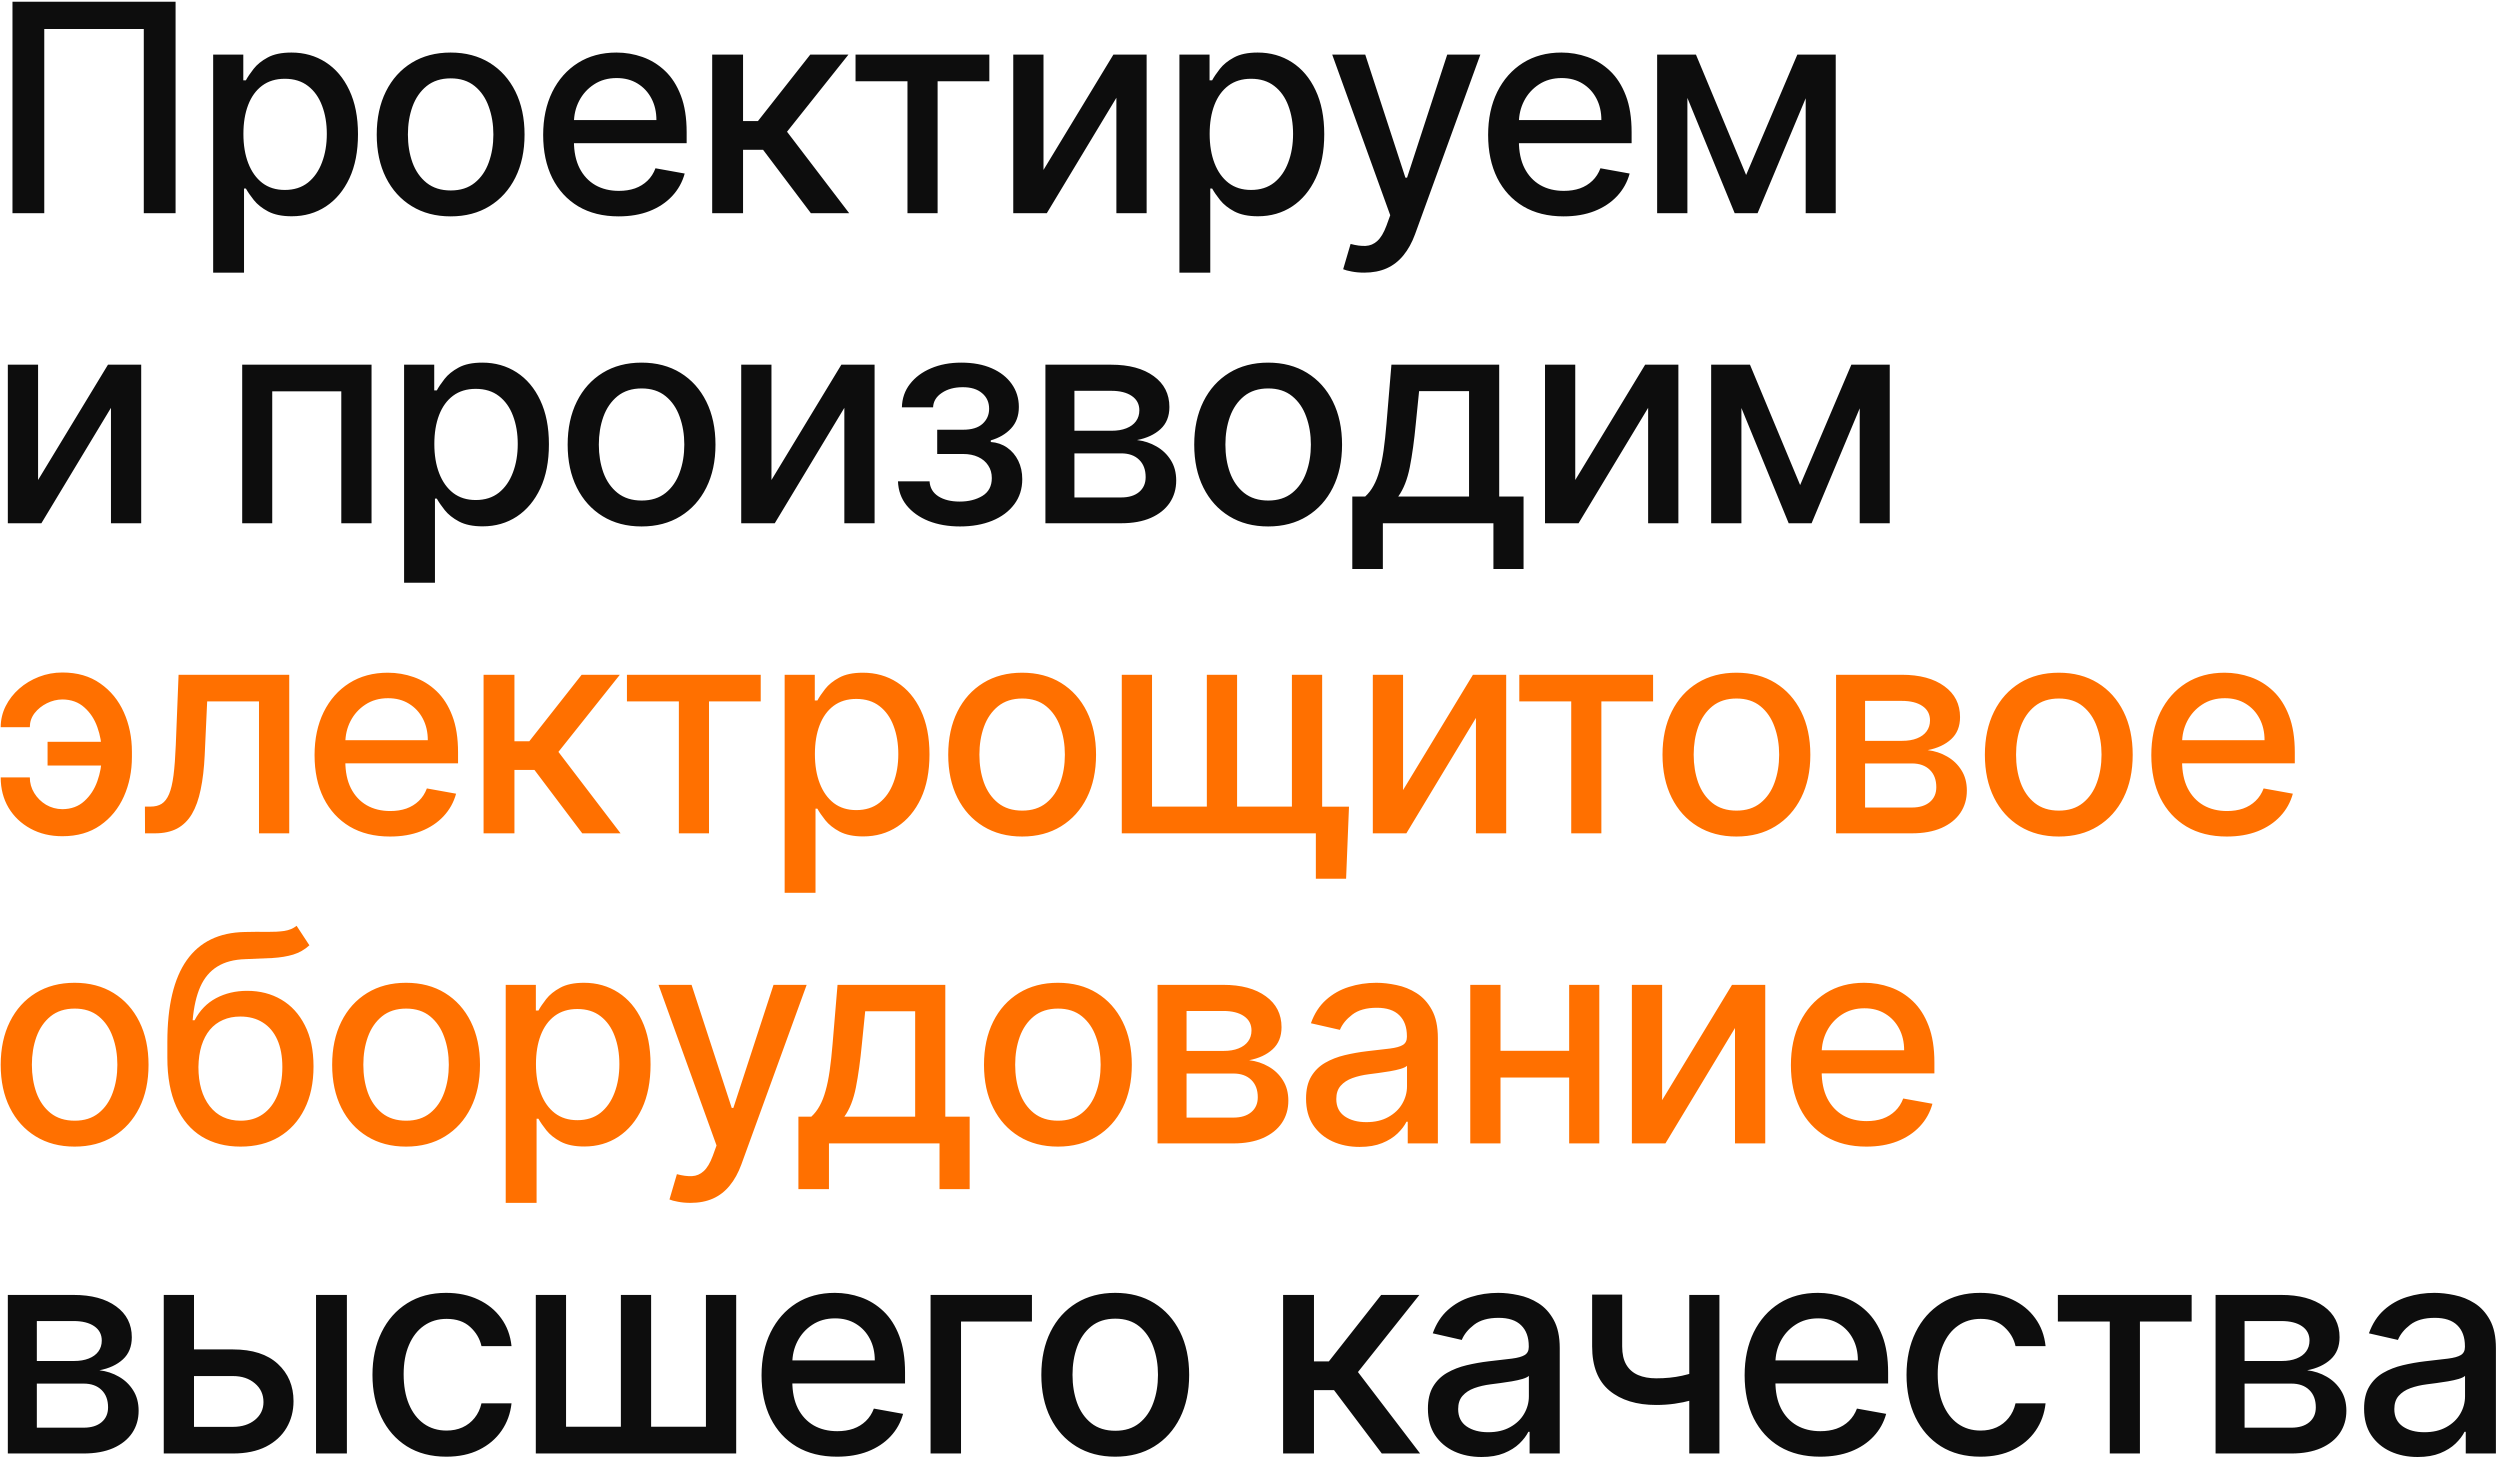
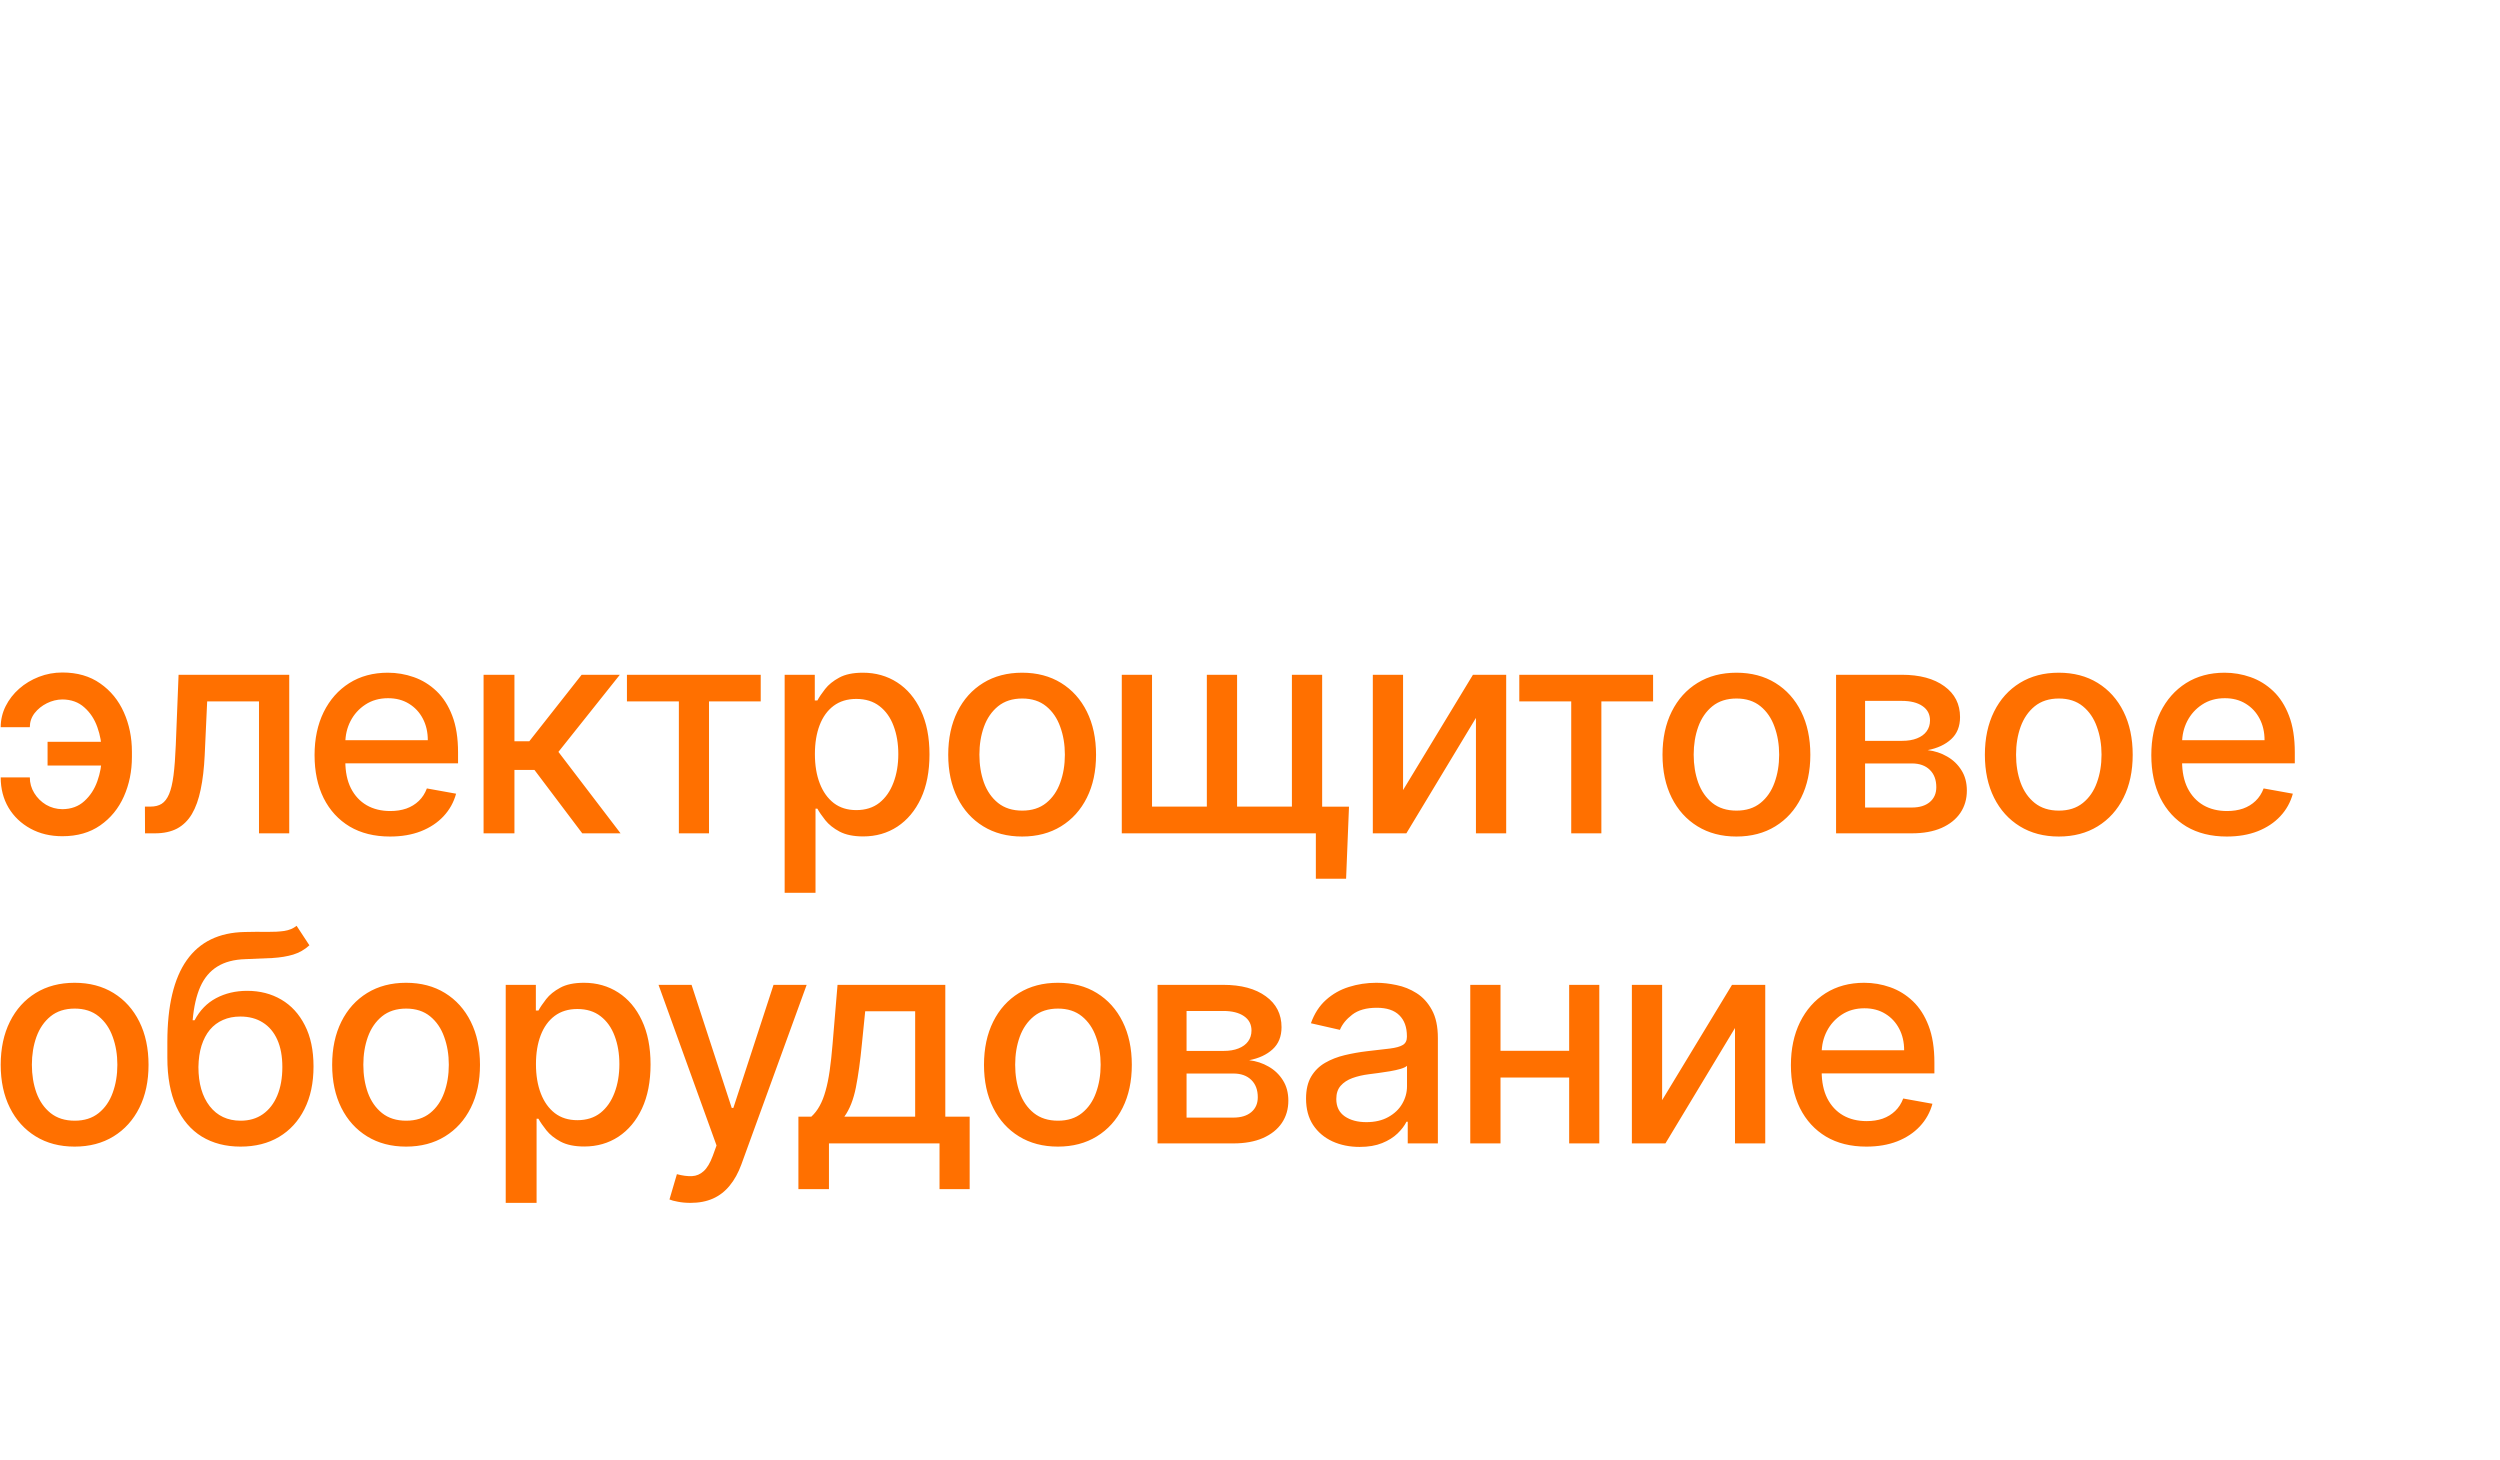
<svg xmlns="http://www.w3.org/2000/svg" width="387" height="226" viewBox="0 0 387 226" fill="none">
-   <path d="M27.18 0.273V33H22.258V4.491H6.853V33H1.931V0.273H27.18ZM32.997 42.205V8.455H37.663V12.434H38.062C38.34 11.922 38.739 11.331 39.261 10.66C39.783 9.989 40.507 9.403 41.434 8.902C42.361 8.391 43.586 8.135 45.11 8.135C47.091 8.135 48.86 8.636 50.415 9.637C51.971 10.639 53.19 12.082 54.075 13.968C54.969 15.853 55.417 18.122 55.417 20.775C55.417 23.428 54.975 25.702 54.09 27.599C53.206 29.484 51.992 30.939 50.447 31.961C48.902 32.973 47.139 33.479 45.158 33.479C43.666 33.479 42.446 33.229 41.498 32.728C40.561 32.228 39.826 31.642 39.293 30.971C38.76 30.299 38.35 29.703 38.062 29.181H37.775V42.205H32.997ZM37.679 20.727C37.679 22.453 37.929 23.966 38.43 25.266C38.931 26.565 39.655 27.583 40.603 28.318C41.551 29.042 42.713 29.404 44.087 29.404C45.514 29.404 46.708 29.026 47.666 28.27C48.625 27.503 49.35 26.464 49.84 25.154C50.34 23.843 50.591 22.368 50.591 20.727C50.591 19.108 50.346 17.654 49.856 16.365C49.376 15.076 48.652 14.058 47.682 13.312C46.724 12.567 45.525 12.194 44.087 12.194C42.702 12.194 41.53 12.551 40.571 13.265C39.623 13.978 38.904 14.974 38.414 16.253C37.924 17.531 37.679 19.023 37.679 20.727ZM69.759 33.495C67.458 33.495 65.45 32.968 63.735 31.913C62.02 30.859 60.688 29.383 59.74 27.487C58.792 25.591 58.318 23.375 58.318 20.839C58.318 18.293 58.792 16.066 59.74 14.159C60.688 12.252 62.02 10.772 63.735 9.717C65.45 8.662 67.458 8.135 69.759 8.135C72.061 8.135 74.069 8.662 75.784 9.717C77.499 10.772 78.831 12.252 79.779 14.159C80.727 16.066 81.201 18.293 81.201 20.839C81.201 23.375 80.727 25.591 79.779 27.487C78.831 29.383 77.499 30.859 75.784 31.913C74.069 32.968 72.061 33.495 69.759 33.495ZM69.775 29.484C71.267 29.484 72.503 29.09 73.483 28.302C74.463 27.514 75.187 26.464 75.656 25.154C76.135 23.843 76.375 22.4 76.375 20.823C76.375 19.257 76.135 17.819 75.656 16.509C75.187 15.188 74.463 14.127 73.483 13.329C72.503 12.53 71.267 12.13 69.775 12.13C68.273 12.13 67.027 12.53 66.036 13.329C65.056 14.127 64.326 15.188 63.847 16.509C63.378 17.819 63.144 19.257 63.144 20.823C63.144 22.4 63.378 23.843 63.847 25.154C64.326 26.464 65.056 27.514 66.036 28.302C67.027 29.09 68.273 29.484 69.775 29.484ZM95.763 33.495C93.345 33.495 91.262 32.979 89.515 31.945C87.779 30.901 86.436 29.436 85.488 27.551C84.551 25.654 84.082 23.433 84.082 20.887C84.082 18.373 84.551 16.157 85.488 14.239C86.436 12.322 87.757 10.825 89.451 9.749C91.156 8.673 93.148 8.135 95.428 8.135C96.813 8.135 98.155 8.364 99.455 8.822C100.754 9.28 101.921 9.999 102.954 10.979C103.988 11.96 104.803 13.233 105.399 14.799C105.996 16.354 106.294 18.245 106.294 20.472V22.166H86.782V18.586H101.612C101.612 17.329 101.356 16.216 100.845 15.246C100.334 14.266 99.615 13.494 98.688 12.929C97.772 12.364 96.695 12.082 95.46 12.082C94.117 12.082 92.945 12.412 91.944 13.073C90.953 13.723 90.186 14.575 89.643 15.63C89.11 16.674 88.844 17.808 88.844 19.033V21.83C88.844 23.471 89.132 24.866 89.707 26.017C90.293 27.167 91.108 28.046 92.152 28.653C93.196 29.25 94.416 29.548 95.811 29.548C96.717 29.548 97.542 29.421 98.288 29.165C99.034 28.898 99.678 28.504 100.222 27.982C100.765 27.46 101.181 26.816 101.468 26.049L105.991 26.864C105.628 28.195 104.978 29.362 104.041 30.363C103.114 31.354 101.948 32.126 100.541 32.68C99.146 33.224 97.553 33.495 95.763 33.495ZM110.246 33V8.455H115.024V18.746H117.325L125.427 8.455H131.339L121.831 20.392L131.451 33H125.523L118.124 23.188H115.024V33H110.246ZM132.438 12.577V8.455H153.149V12.577H145.142V33H140.476V12.577H132.438ZM161.534 26.304L172.353 8.455H177.499V33H172.816V15.134L162.046 33H156.852V8.455H161.534V26.304ZM182.573 42.205V8.455H187.239V12.434H187.638C187.915 11.922 188.315 11.331 188.837 10.66C189.359 9.989 190.083 9.403 191.01 8.902C191.937 8.391 193.162 8.135 194.685 8.135C196.667 8.135 198.435 8.636 199.991 9.637C201.546 10.639 202.766 12.082 203.65 13.968C204.545 15.853 204.993 18.122 204.993 20.775C204.993 23.428 204.551 25.702 203.666 27.599C202.782 29.484 201.568 30.939 200.023 31.961C198.478 32.973 196.715 33.479 194.733 33.479C193.242 33.479 192.022 33.229 191.074 32.728C190.136 32.228 189.401 31.642 188.869 30.971C188.336 30.299 187.926 29.703 187.638 29.181H187.351V42.205H182.573ZM187.255 20.727C187.255 22.453 187.505 23.966 188.006 25.266C188.507 26.565 189.231 27.583 190.179 28.318C191.127 29.042 192.288 29.404 193.663 29.404C195.09 29.404 196.283 29.026 197.242 28.27C198.201 27.503 198.926 26.464 199.416 25.154C199.916 23.843 200.167 22.368 200.167 20.727C200.167 19.108 199.922 17.654 199.432 16.365C198.952 15.076 198.228 14.058 197.258 13.312C196.299 12.567 195.101 12.194 193.663 12.194C192.278 12.194 191.106 12.551 190.147 13.265C189.199 13.978 188.48 14.974 187.99 16.253C187.5 17.531 187.255 19.023 187.255 20.727ZM211.181 42.205C210.467 42.205 209.818 42.146 209.232 42.029C208.646 41.922 208.209 41.805 207.921 41.677L209.072 37.762C209.945 37.996 210.723 38.098 211.405 38.066C212.087 38.034 212.689 37.778 213.211 37.299C213.743 36.819 214.212 36.036 214.617 34.95L215.208 33.32L206.227 8.455H211.341L217.557 27.503H217.813L224.029 8.455H229.159L219.043 36.276C218.575 37.554 217.978 38.636 217.254 39.52C216.529 40.415 215.666 41.086 214.665 41.533C213.664 41.981 212.502 42.205 211.181 42.205ZM242.043 33.495C239.625 33.495 237.542 32.979 235.795 31.945C234.058 30.901 232.716 29.436 231.768 27.551C230.83 25.654 230.362 23.433 230.362 20.887C230.362 18.373 230.83 16.157 231.768 14.239C232.716 12.322 234.037 10.825 235.731 9.749C237.436 8.673 239.428 8.135 241.708 8.135C243.093 8.135 244.435 8.364 245.735 8.822C247.034 9.28 248.201 9.999 249.234 10.979C250.268 11.96 251.083 13.233 251.679 14.799C252.276 16.354 252.574 18.245 252.574 20.472V22.166H233.062V18.586H247.892C247.892 17.329 247.636 16.216 247.125 15.246C246.614 14.266 245.894 13.494 244.968 12.929C244.051 12.364 242.975 12.082 241.74 12.082C240.397 12.082 239.225 12.412 238.224 13.073C237.233 13.723 236.466 14.575 235.923 15.63C235.39 16.674 235.124 17.808 235.124 19.033V21.83C235.124 23.471 235.411 24.866 235.987 26.017C236.573 27.167 237.388 28.046 238.432 28.653C239.476 29.25 240.696 29.548 242.091 29.548C242.997 29.548 243.822 29.421 244.568 29.165C245.314 28.898 245.958 28.504 246.502 27.982C247.045 27.46 247.46 26.816 247.748 26.049L252.27 26.864C251.908 28.195 251.258 29.362 250.321 30.363C249.394 31.354 248.227 32.126 246.821 32.68C245.426 33.224 243.833 33.495 242.043 33.495ZM270.3 27.087L278.226 8.455H282.349L272.074 33H268.527L258.459 8.455H262.534L270.3 27.087ZM261.208 8.455V33H256.525V8.455H261.208ZM279.521 33V8.455H284.171V33H279.521ZM5.894 74.304L16.713 56.455H21.858V81H17.176V63.134L6.406 81H1.212V56.455H5.894V74.304ZM37.492 81V56.455H57.515V81H52.832V60.577H42.142V81H37.492ZM62.553 90.204V56.455H67.219V60.434H67.618C67.895 59.922 68.295 59.331 68.817 58.66C69.339 57.989 70.063 57.403 70.99 56.902C71.917 56.391 73.142 56.135 74.666 56.135C76.647 56.135 78.416 56.636 79.971 57.637C81.526 58.639 82.746 60.082 83.63 61.968C84.525 63.853 84.973 66.123 84.973 68.775C84.973 71.428 84.531 73.702 83.646 75.599C82.762 77.484 81.548 78.939 80.003 79.961C78.458 80.973 76.695 81.479 74.713 81.479C73.222 81.479 72.002 81.229 71.054 80.728C70.117 80.228 69.382 79.642 68.849 78.971C68.316 78.299 67.906 77.703 67.618 77.181H67.331V90.204H62.553ZM67.235 68.727C67.235 70.453 67.485 71.966 67.986 73.266C68.487 74.565 69.211 75.583 70.159 76.318C71.107 77.042 72.269 77.404 73.643 77.404C75.07 77.404 76.264 77.026 77.222 76.27C78.181 75.503 78.906 74.464 79.396 73.154C79.896 71.843 80.147 70.368 80.147 68.727C80.147 67.108 79.902 65.654 79.412 64.365C78.932 63.076 78.208 62.058 77.238 61.312C76.279 60.567 75.081 60.194 73.643 60.194C72.258 60.194 71.086 60.551 70.127 61.265C69.179 61.978 68.46 62.974 67.97 64.253C67.48 65.531 67.235 67.023 67.235 68.727ZM99.315 81.495C97.014 81.495 95.006 80.968 93.291 79.913C91.576 78.859 90.244 77.383 89.296 75.487C88.347 73.591 87.873 71.375 87.873 68.839C87.873 66.293 88.347 64.066 89.296 62.159C90.244 60.252 91.576 58.772 93.291 57.717C95.006 56.662 97.014 56.135 99.315 56.135C101.616 56.135 103.625 56.662 105.34 57.717C107.055 58.772 108.387 60.252 109.335 62.159C110.283 64.066 110.757 66.293 110.757 68.839C110.757 71.375 110.283 73.591 109.335 75.487C108.387 77.383 107.055 78.859 105.34 79.913C103.625 80.968 101.616 81.495 99.315 81.495ZM99.331 77.484C100.823 77.484 102.058 77.09 103.039 76.302C104.019 75.513 104.743 74.464 105.212 73.154C105.691 71.843 105.931 70.4 105.931 68.823C105.931 67.257 105.691 65.819 105.212 64.508C104.743 63.188 104.019 62.127 103.039 61.328C102.058 60.529 100.823 60.13 99.331 60.13C97.829 60.13 96.583 60.529 95.592 61.328C94.612 62.127 93.882 63.188 93.403 64.508C92.934 65.819 92.699 67.257 92.699 68.823C92.699 70.4 92.934 71.843 93.403 73.154C93.882 74.464 94.612 75.513 95.592 76.302C96.583 77.09 97.829 77.484 99.331 77.484ZM119.422 74.304L130.241 56.455H135.387V81H130.704V63.134L119.934 81H114.74V56.455H119.422V74.304ZM139.006 74.512H143.896C143.96 75.513 144.413 76.286 145.255 76.829C146.107 77.373 147.21 77.644 148.563 77.644C149.937 77.644 151.109 77.351 152.078 76.765C153.048 76.169 153.532 75.247 153.532 74.001C153.532 73.255 153.346 72.605 152.973 72.051C152.611 71.487 152.094 71.05 151.423 70.741C150.762 70.432 149.979 70.277 149.074 70.277H145.079V66.522H149.074C150.427 66.522 151.439 66.213 152.11 65.595C152.781 64.977 153.117 64.205 153.117 63.278C153.117 62.277 152.755 61.472 152.03 60.865C151.316 60.247 150.32 59.938 149.042 59.938C147.742 59.938 146.661 60.231 145.798 60.817C144.935 61.392 144.482 62.138 144.44 63.054H139.614C139.646 61.68 140.061 60.476 140.86 59.443C141.67 58.399 142.756 57.589 144.12 57.014C145.494 56.428 147.055 56.135 148.802 56.135C150.624 56.135 152.201 56.428 153.532 57.014C154.864 57.6 155.892 58.409 156.617 59.443C157.352 60.476 157.719 61.664 157.719 63.006C157.719 64.359 157.314 65.467 156.505 66.33C155.706 67.183 154.662 67.795 153.373 68.168V68.424C154.321 68.488 155.162 68.775 155.897 69.287C156.633 69.798 157.208 70.474 157.623 71.316C158.039 72.158 158.246 73.111 158.246 74.177C158.246 75.679 157.831 76.978 157 78.076C156.18 79.173 155.04 80.02 153.58 80.617C152.131 81.202 150.475 81.495 148.61 81.495C146.799 81.495 145.175 81.213 143.737 80.648C142.309 80.073 141.174 79.263 140.333 78.219C139.502 77.175 139.06 75.94 139.006 74.512ZM161.83 81V56.455H172.01C174.78 56.455 176.974 57.046 178.594 58.228C180.213 59.4 181.022 60.993 181.022 63.006C181.022 64.445 180.564 65.585 179.648 66.426C178.732 67.268 177.518 67.832 176.005 68.12C177.102 68.248 178.109 68.578 179.025 69.111C179.941 69.633 180.676 70.336 181.23 71.22C181.795 72.104 182.077 73.159 182.077 74.384C182.077 75.684 181.742 76.835 181.07 77.836C180.399 78.827 179.424 79.604 178.146 80.169C176.878 80.723 175.35 81 173.56 81H161.83ZM166.321 77.005H173.56C174.742 77.005 175.669 76.723 176.34 76.158C177.011 75.593 177.347 74.826 177.347 73.857C177.347 72.717 177.011 71.822 176.34 71.172C175.669 70.512 174.742 70.181 173.56 70.181H166.321V77.005ZM166.321 66.682H172.058C172.953 66.682 173.72 66.554 174.359 66.298C175.009 66.043 175.504 65.68 175.845 65.212C176.196 64.732 176.372 64.168 176.372 63.518C176.372 62.57 175.983 61.829 175.206 61.297C174.428 60.764 173.363 60.498 172.01 60.498H166.321V66.682ZM196.308 81.495C194.007 81.495 191.998 80.968 190.283 79.913C188.568 78.859 187.236 77.383 186.288 75.487C185.34 73.591 184.866 71.375 184.866 68.839C184.866 66.293 185.34 64.066 186.288 62.159C187.236 60.252 188.568 58.772 190.283 57.717C191.998 56.662 194.007 56.135 196.308 56.135C198.609 56.135 200.617 56.662 202.332 57.717C204.047 58.772 205.379 60.252 206.327 62.159C207.275 64.066 207.75 66.293 207.75 68.839C207.75 71.375 207.275 73.591 206.327 75.487C205.379 77.383 204.047 78.859 202.332 79.913C200.617 80.968 198.609 81.495 196.308 81.495ZM196.324 77.484C197.815 77.484 199.051 77.09 200.031 76.302C201.011 75.513 201.736 74.464 202.204 73.154C202.684 71.843 202.924 70.4 202.924 68.823C202.924 67.257 202.684 65.819 202.204 64.508C201.736 63.188 201.011 62.127 200.031 61.328C199.051 60.529 197.815 60.13 196.324 60.13C194.822 60.13 193.575 60.529 192.584 61.328C191.604 62.127 190.875 63.188 190.395 64.508C189.926 65.819 189.692 67.257 189.692 68.823C189.692 70.4 189.926 71.843 190.395 73.154C190.875 74.464 191.604 75.513 192.584 76.302C193.575 77.09 194.822 77.484 196.324 77.484ZM209.336 88.079V76.861H211.333C211.845 76.392 212.276 75.833 212.628 75.183C212.99 74.533 213.294 73.761 213.539 72.866C213.794 71.971 214.007 70.927 214.178 69.734C214.348 68.53 214.497 67.156 214.625 65.611L215.392 56.455H232.076V76.861H235.847V88.079H231.181V81H214.066V88.079H209.336ZM216.447 76.861H227.409V60.545H219.675L219.164 65.611C218.919 68.189 218.61 70.427 218.237 72.323C217.864 74.209 217.267 75.721 216.447 76.861ZM243.849 74.304L254.668 56.455H259.813V81H255.131V63.134L244.361 81H239.167V56.455H243.849V74.304ZM278.662 75.087L286.588 56.455H290.711L280.436 81H276.888L266.821 56.455H270.896L278.662 75.087ZM269.57 56.455V81H264.887V56.455H269.57ZM287.883 81V56.455H292.533V81H287.883ZM1.212 225V200.455H11.391C14.161 200.455 16.356 201.046 17.975 202.228C19.595 203.4 20.404 204.993 20.404 207.006C20.404 208.445 19.946 209.585 19.03 210.426C18.114 211.268 16.899 211.832 15.386 212.12C16.484 212.248 17.49 212.578 18.407 213.111C19.323 213.633 20.058 214.336 20.612 215.22C21.177 216.104 21.459 217.159 21.459 218.384C21.459 219.684 21.123 220.835 20.452 221.836C19.781 222.827 18.806 223.604 17.528 224.169C16.26 224.723 14.731 225 12.941 225H1.212ZM5.702 221.005H12.941C14.124 221.005 15.051 220.723 15.722 220.158C16.393 219.593 16.729 218.826 16.729 217.857C16.729 216.717 16.393 215.822 15.722 215.172C15.051 214.512 14.124 214.181 12.941 214.181H5.702V221.005ZM5.702 210.682H11.439C12.334 210.682 13.101 210.554 13.74 210.298C14.39 210.043 14.886 209.68 15.227 209.212C15.578 208.732 15.754 208.168 15.754 207.518C15.754 206.57 15.365 205.829 14.587 205.297C13.81 204.764 12.744 204.498 11.391 204.498H5.702V210.682ZM28.946 208.892H36.073C39.077 208.892 41.389 209.638 43.008 211.129C44.628 212.621 45.437 214.544 45.437 216.898C45.437 218.432 45.075 219.812 44.351 221.037C43.626 222.262 42.566 223.232 41.171 223.945C39.775 224.648 38.076 225 36.073 225H25.35V200.455H30.032V220.877H36.073C37.447 220.877 38.577 220.52 39.461 219.806C40.345 219.082 40.787 218.161 40.787 217.042C40.787 215.859 40.345 214.895 39.461 214.15C38.577 213.393 37.447 213.015 36.073 213.015H28.946V208.892ZM48.921 225V200.455H53.699V225H48.921ZM69.1 225.495C66.724 225.495 64.679 224.957 62.964 223.881C61.259 222.795 59.949 221.298 59.033 219.391C58.117 217.484 57.658 215.3 57.658 212.839C57.658 210.346 58.127 208.146 59.065 206.239C60.002 204.322 61.323 202.825 63.028 201.749C64.732 200.673 66.74 200.135 69.052 200.135C70.917 200.135 72.579 200.481 74.038 201.174C75.498 201.855 76.675 202.814 77.57 204.05C78.475 205.286 79.013 206.729 79.184 208.381H74.533C74.278 207.23 73.692 206.239 72.776 205.408C71.87 204.577 70.656 204.162 69.132 204.162C67.8 204.162 66.634 204.513 65.632 205.217C64.642 205.909 63.869 206.9 63.315 208.189C62.761 209.467 62.484 210.98 62.484 212.727C62.484 214.517 62.756 216.062 63.299 217.362C63.843 218.661 64.61 219.668 65.6 220.382C66.602 221.096 67.779 221.452 69.132 221.452C70.038 221.452 70.858 221.287 71.593 220.957C72.339 220.616 72.962 220.131 73.463 219.503C73.974 218.874 74.331 218.118 74.533 217.234H79.184C79.013 218.821 78.496 220.238 77.633 221.484C76.771 222.731 75.615 223.711 74.166 224.425C72.728 225.138 71.039 225.495 69.1 225.495ZM82.943 200.455H87.625V220.861H96.111V200.455H100.793V220.861H109.278V200.455H113.961V225H82.943V200.455ZM129.57 225.495C127.151 225.495 125.068 224.979 123.321 223.945C121.585 222.901 120.242 221.436 119.294 219.551C118.357 217.654 117.888 215.433 117.888 212.887C117.888 210.373 118.357 208.157 119.294 206.239C120.242 204.322 121.564 202.825 123.257 201.749C124.962 200.673 126.954 200.135 129.234 200.135C130.619 200.135 131.961 200.364 133.261 200.822C134.561 201.28 135.727 201.999 136.761 202.979C137.794 203.96 138.609 205.233 139.206 206.799C139.802 208.354 140.1 210.245 140.1 212.472V214.165H120.589V210.586H135.418C135.418 209.329 135.163 208.216 134.651 207.246C134.14 206.266 133.421 205.494 132.494 204.929C131.578 204.364 130.502 204.082 129.266 204.082C127.924 204.082 126.752 204.412 125.75 205.073C124.76 205.723 123.992 206.575 123.449 207.63C122.916 208.674 122.65 209.808 122.65 211.033V213.83C122.65 215.471 122.938 216.866 123.513 218.017C124.099 219.167 124.914 220.046 125.958 220.653C127.002 221.25 128.222 221.548 129.617 221.548C130.523 221.548 131.349 221.42 132.094 221.165C132.84 220.898 133.485 220.504 134.028 219.982C134.571 219.46 134.987 218.816 135.274 218.049L139.797 218.864C139.435 220.195 138.785 221.362 137.847 222.363C136.92 223.354 135.754 224.126 134.348 224.68C132.952 225.224 131.359 225.495 129.57 225.495ZM159.744 200.455V204.577H148.766V225H144.052V200.455H159.744ZM172.641 225.495C170.339 225.495 168.331 224.968 166.616 223.913C164.901 222.859 163.569 221.383 162.621 219.487C161.673 217.591 161.199 215.375 161.199 212.839C161.199 210.293 161.673 208.066 162.621 206.159C163.569 204.252 164.901 202.772 166.616 201.717C168.331 200.662 170.339 200.135 172.641 200.135C174.942 200.135 176.95 200.662 178.665 201.717C180.38 202.772 181.712 204.252 182.66 206.159C183.608 208.066 184.082 210.293 184.082 212.839C184.082 215.375 183.608 217.591 182.66 219.487C181.712 221.383 180.38 222.859 178.665 223.913C176.95 224.968 174.942 225.495 172.641 225.495ZM172.657 221.484C174.148 221.484 175.384 221.09 176.364 220.302C177.344 219.513 178.068 218.464 178.537 217.154C179.017 215.843 179.256 214.4 179.256 212.823C179.256 211.257 179.017 209.819 178.537 208.509C178.068 207.187 177.344 206.127 176.364 205.328C175.384 204.529 174.148 204.13 172.657 204.13C171.154 204.13 169.908 204.529 168.917 205.328C167.937 206.127 167.207 207.187 166.728 208.509C166.259 209.819 166.025 211.257 166.025 212.823C166.025 214.4 166.259 215.843 166.728 217.154C167.207 218.464 167.937 219.513 168.917 220.302C169.908 221.09 171.154 221.484 172.657 221.484ZM198.625 225V200.455H203.403V210.746H205.704L213.806 200.455H219.719L210.21 212.392L219.831 225H213.902L206.503 215.188H203.403V225H198.625ZM229.335 225.543C227.78 225.543 226.373 225.256 225.116 224.68C223.859 224.094 222.863 223.248 222.128 222.14C221.404 221.032 221.041 219.673 221.041 218.065C221.041 216.68 221.308 215.54 221.84 214.645C222.373 213.75 223.092 213.042 223.998 212.52C224.903 211.998 225.915 211.603 227.034 211.337C228.152 211.071 229.292 210.868 230.454 210.73C231.924 210.559 233.117 210.421 234.033 210.314C234.949 210.197 235.615 210.011 236.031 209.755C236.446 209.499 236.654 209.084 236.654 208.509V208.397C236.654 207.001 236.26 205.92 235.471 205.153C234.694 204.386 233.532 204.002 231.988 204.002C230.379 204.002 229.111 204.359 228.184 205.073C227.268 205.776 226.634 206.559 226.283 207.422L221.792 206.399C222.325 204.908 223.103 203.704 224.125 202.788C225.159 201.861 226.347 201.19 227.689 200.774C229.031 200.348 230.443 200.135 231.924 200.135C232.904 200.135 233.943 200.252 235.04 200.487C236.148 200.71 237.181 201.126 238.14 201.733C239.11 202.34 239.903 203.208 240.521 204.338C241.139 205.456 241.448 206.911 241.448 208.7V225H236.782V221.644H236.59C236.281 222.262 235.818 222.869 235.2 223.466C234.582 224.062 233.788 224.558 232.819 224.952C231.849 225.346 230.688 225.543 229.335 225.543ZM230.374 221.708C231.695 221.708 232.824 221.447 233.761 220.925C234.71 220.403 235.429 219.721 235.919 218.88C236.42 218.027 236.67 217.116 236.67 216.147V212.983C236.499 213.153 236.169 213.313 235.679 213.462C235.2 213.601 234.651 213.723 234.033 213.83C233.415 213.926 232.813 214.016 232.227 214.102C231.641 214.176 231.151 214.24 230.757 214.293C229.83 214.411 228.983 214.608 228.216 214.885C227.46 215.162 226.853 215.561 226.395 216.083C225.947 216.594 225.723 217.276 225.723 218.129C225.723 219.311 226.16 220.206 227.034 220.813C227.907 221.41 229.021 221.708 230.374 221.708ZM266.165 200.455V225H261.499V200.455H266.165ZM264.136 211.848V215.971C263.401 216.27 262.623 216.536 261.803 216.77C260.983 216.994 260.12 217.17 259.214 217.298C258.309 217.425 257.366 217.489 256.386 217.489C253.349 217.489 250.936 216.749 249.147 215.268C247.357 213.777 246.462 211.497 246.462 208.429V200.407H251.112V208.429C251.112 209.59 251.325 210.533 251.751 211.257C252.178 211.982 252.785 212.514 253.573 212.855C254.362 213.196 255.299 213.366 256.386 213.366C257.824 213.366 259.15 213.233 260.365 212.967C261.59 212.69 262.847 212.317 264.136 211.848ZM281.75 225.495C279.332 225.495 277.249 224.979 275.502 223.945C273.766 222.901 272.423 221.436 271.475 219.551C270.538 217.654 270.069 215.433 270.069 212.887C270.069 210.373 270.538 208.157 271.475 206.239C272.423 204.322 273.744 202.825 275.438 201.749C277.143 200.673 279.135 200.135 281.415 200.135C282.8 200.135 284.142 200.364 285.442 200.822C286.742 201.28 287.908 201.999 288.941 202.979C289.975 203.96 290.79 205.233 291.386 206.799C291.983 208.354 292.281 210.245 292.281 212.472V214.165H272.77V210.586H287.599C287.599 209.329 287.343 208.216 286.832 207.246C286.321 206.266 285.602 205.494 284.675 204.929C283.759 204.364 282.683 204.082 281.447 204.082C280.104 204.082 278.933 204.412 277.931 205.073C276.94 205.723 276.173 206.575 275.63 207.63C275.097 208.674 274.831 209.808 274.831 211.033V213.83C274.831 215.471 275.119 216.866 275.694 218.017C276.28 219.167 277.095 220.046 278.139 220.653C279.183 221.25 280.403 221.548 281.798 221.548C282.704 221.548 283.53 221.42 284.275 221.165C285.021 220.898 285.666 220.504 286.209 219.982C286.752 219.46 287.168 218.816 287.455 218.049L291.978 218.864C291.615 220.195 290.966 221.362 290.028 222.363C289.101 223.354 287.935 224.126 286.528 224.68C285.133 225.224 283.54 225.495 281.75 225.495ZM306.572 225.495C304.196 225.495 302.151 224.957 300.435 223.881C298.731 222.795 297.421 221.298 296.504 219.391C295.588 217.484 295.13 215.3 295.13 212.839C295.13 210.346 295.599 208.146 296.536 206.239C297.474 204.322 298.795 202.825 300.499 201.749C302.204 200.673 304.212 200.135 306.524 200.135C308.388 200.135 310.05 200.481 311.51 201.174C312.969 201.855 314.146 202.814 315.041 204.05C315.947 205.286 316.485 206.729 316.655 208.381H312.005C311.749 207.23 311.163 206.239 310.247 205.408C309.342 204.577 308.127 204.162 306.604 204.162C305.272 204.162 304.106 204.513 303.104 205.217C302.113 205.909 301.341 206.9 300.787 208.189C300.233 209.467 299.956 210.98 299.956 212.727C299.956 214.517 300.228 216.062 300.771 217.362C301.314 218.661 302.081 219.668 303.072 220.382C304.074 221.096 305.251 221.452 306.604 221.452C307.509 221.452 308.33 221.287 309.065 220.957C309.81 220.616 310.434 220.131 310.934 219.503C311.446 218.874 311.803 218.118 312.005 217.234H316.655C316.485 218.821 315.968 220.238 315.105 221.484C314.242 222.731 313.086 223.711 311.638 224.425C310.199 225.138 308.511 225.495 306.572 225.495ZM318.557 204.577V200.455H339.267V204.577H331.261V225H326.595V204.577H318.557ZM342.971 225V200.455H353.151C355.92 200.455 358.115 201.046 359.734 202.228C361.354 203.4 362.163 204.993 362.163 207.006C362.163 208.445 361.705 209.585 360.789 210.426C359.873 211.268 358.658 211.832 357.146 212.12C358.243 212.248 359.25 212.578 360.166 213.111C361.082 213.633 361.817 214.336 362.371 215.22C362.936 216.104 363.218 217.159 363.218 218.384C363.218 219.684 362.882 220.835 362.211 221.836C361.54 222.827 360.565 223.604 359.287 224.169C358.019 224.723 356.49 225 354.701 225H342.971ZM347.462 221.005H354.701C355.883 221.005 356.81 220.723 357.481 220.158C358.152 219.593 358.488 218.826 358.488 217.857C358.488 216.717 358.152 215.822 357.481 215.172C356.81 214.512 355.883 214.181 354.701 214.181H347.462V221.005ZM347.462 210.682H353.198C354.093 210.682 354.86 210.554 355.5 210.298C356.149 210.043 356.645 209.68 356.986 209.212C357.337 208.732 357.513 208.168 357.513 207.518C357.513 206.57 357.124 205.829 356.347 205.297C355.569 204.764 354.504 204.498 353.151 204.498H347.462V210.682ZM374.253 225.543C372.697 225.543 371.291 225.256 370.034 224.68C368.777 224.094 367.781 223.248 367.046 222.14C366.321 221.032 365.959 219.673 365.959 218.065C365.959 216.68 366.225 215.54 366.758 214.645C367.291 213.75 368.01 213.042 368.915 212.52C369.821 211.998 370.833 211.603 371.951 211.337C373.07 211.071 374.21 210.868 375.371 210.73C376.841 210.559 378.035 210.421 378.951 210.314C379.867 210.197 380.533 210.011 380.948 209.755C381.364 209.499 381.571 209.084 381.571 208.509V208.397C381.571 207.001 381.177 205.92 380.389 205.153C379.611 204.386 378.45 204.002 376.905 204.002C375.297 204.002 374.029 204.359 373.102 205.073C372.186 205.776 371.552 206.559 371.2 207.422L366.71 206.399C367.243 204.908 368.02 203.704 369.043 202.788C370.076 201.861 371.264 201.19 372.607 200.774C373.949 200.348 375.361 200.135 376.841 200.135C377.821 200.135 378.86 200.252 379.957 200.487C381.065 200.71 382.099 201.126 383.058 201.733C384.027 202.34 384.821 203.208 385.439 204.338C386.057 205.456 386.366 206.911 386.366 208.7V225H381.699V221.644H381.508C381.199 222.262 380.735 222.869 380.117 223.466C379.499 224.062 378.706 224.558 377.736 224.952C376.767 225.346 375.606 225.543 374.253 225.543ZM375.291 221.708C376.612 221.708 377.742 221.447 378.679 220.925C379.627 220.403 380.346 219.721 380.836 218.88C381.337 218.027 381.587 217.116 381.587 216.147V212.983C381.417 213.153 381.087 213.313 380.597 213.462C380.117 213.601 379.569 213.723 378.951 213.83C378.333 213.926 377.731 214.016 377.145 214.102C376.559 214.176 376.069 214.24 375.675 214.293C374.748 214.411 373.901 214.608 373.134 214.885C372.378 215.162 371.77 215.561 371.312 216.083C370.865 216.594 370.641 217.276 370.641 218.129C370.641 219.311 371.078 220.206 371.951 220.813C372.825 221.41 373.938 221.708 375.291 221.708Z" fill="#0D0D0D" />
-   <path d="M9.649 108.274C8.819 108.284 8.02 108.482 7.252 108.865C6.485 109.249 5.852 109.76 5.351 110.399C4.861 111.038 4.616 111.763 4.616 112.572H0.109C0.109 111.422 0.365 110.335 0.876 109.312C1.388 108.29 2.086 107.39 2.97 106.612C3.854 105.834 4.871 105.222 6.022 104.774C7.173 104.327 8.382 104.103 9.649 104.103C11.961 104.103 13.916 104.668 15.514 105.797C17.123 106.915 18.343 108.407 19.174 110.271C20.005 112.125 20.42 114.16 20.42 116.376V117.175C20.42 119.391 20.005 121.431 19.174 123.295C18.343 125.159 17.123 126.651 15.514 127.77C13.916 128.888 11.961 129.447 9.649 129.447C7.796 129.447 6.15 129.053 4.712 128.265C3.273 127.477 2.144 126.401 1.324 125.037C0.514 123.663 0.109 122.097 0.109 120.339H4.616C4.616 121.212 4.845 122.022 5.303 122.768C5.761 123.513 6.368 124.115 7.125 124.574C7.892 125.021 8.733 125.25 9.649 125.261C11.024 125.25 12.158 124.835 13.053 124.014C13.959 123.194 14.63 122.166 15.067 120.93C15.514 119.684 15.738 118.432 15.738 117.175V116.376C15.738 115.065 15.514 113.792 15.067 112.556C14.63 111.321 13.959 110.303 13.053 109.504C12.158 108.695 11.024 108.284 9.649 108.274ZM17.416 114.826V118.501H7.364V114.826H17.416ZM22.45 129L22.434 124.861H23.313C23.995 124.861 24.565 124.717 25.023 124.43C25.491 124.131 25.875 123.631 26.173 122.928C26.472 122.224 26.701 121.255 26.86 120.019C27.02 118.773 27.137 117.207 27.212 115.321L27.643 104.455H44.774V129H40.092V108.577H32.07L31.686 116.919C31.59 118.943 31.383 120.712 31.063 122.224C30.754 123.737 30.302 125 29.705 126.012C29.108 127.013 28.341 127.764 27.404 128.265C26.466 128.755 25.326 129 23.984 129H22.45ZM60.375 129.495C57.957 129.495 55.874 128.979 54.127 127.945C52.39 126.901 51.048 125.436 50.1 123.551C49.162 121.654 48.694 119.433 48.694 116.887C48.694 114.373 49.162 112.157 50.1 110.239C51.048 108.322 52.369 106.825 54.063 105.749C55.767 104.673 57.76 104.135 60.039 104.135C61.424 104.135 62.767 104.364 64.066 104.822C65.366 105.28 66.533 105.999 67.566 106.979C68.599 107.96 69.414 109.233 70.011 110.799C70.608 112.354 70.906 114.245 70.906 116.472V118.165H51.394V114.586H66.224C66.224 113.329 65.968 112.216 65.457 111.246C64.945 110.266 64.226 109.494 63.299 108.929C62.383 108.364 61.307 108.082 60.071 108.082C58.729 108.082 57.557 108.412 56.556 109.073C55.565 109.723 54.798 110.575 54.255 111.63C53.722 112.674 53.456 113.808 53.456 115.033V117.83C53.456 119.471 53.743 120.866 54.319 122.017C54.904 123.167 55.719 124.046 56.764 124.653C57.807 125.25 59.027 125.548 60.423 125.548C61.328 125.548 62.154 125.42 62.9 125.165C63.646 124.898 64.29 124.504 64.834 123.982C65.377 123.46 65.792 122.816 66.08 122.049L70.602 122.864C70.24 124.195 69.59 125.362 68.653 126.363C67.726 127.354 66.559 128.126 65.153 128.68C63.758 129.224 62.165 129.495 60.375 129.495ZM74.857 129V104.455H79.635V114.746H81.936L90.038 104.455H95.951L86.443 116.392L96.063 129H90.134L82.736 119.188H79.635V129H74.857ZM97.05 108.577V104.455H117.76V108.577H109.754V129H105.088V108.577H97.05ZM121.464 138.205V104.455H126.13V108.434H126.53C126.807 107.922 127.206 107.331 127.728 106.66C128.25 105.989 128.975 105.403 129.901 104.902C130.828 104.391 132.053 104.135 133.577 104.135C135.558 104.135 137.327 104.636 138.882 105.637C140.438 106.638 141.657 108.082 142.542 109.968C143.437 111.853 143.884 114.123 143.884 116.775C143.884 119.428 143.442 121.702 142.558 123.599C141.673 125.484 140.459 126.939 138.914 127.961C137.369 128.973 135.606 129.479 133.625 129.479C132.133 129.479 130.914 129.229 129.965 128.728C129.028 128.228 128.293 127.642 127.76 126.971C127.227 126.299 126.817 125.703 126.53 125.181H126.242V138.205H121.464ZM126.146 116.727C126.146 118.453 126.396 119.966 126.897 121.266C127.398 122.565 128.122 123.583 129.07 124.318C130.019 125.042 131.18 125.404 132.554 125.404C133.982 125.404 135.175 125.026 136.134 124.27C137.093 123.503 137.817 122.464 138.307 121.154C138.808 119.843 139.058 118.368 139.058 116.727C139.058 115.108 138.813 113.654 138.323 112.365C137.844 111.076 137.119 110.058 136.15 109.312C135.191 108.567 133.992 108.194 132.554 108.194C131.169 108.194 129.997 108.551 129.039 109.265C128.09 109.978 127.371 110.974 126.881 112.253C126.391 113.531 126.146 115.023 126.146 116.727ZM158.227 129.495C155.925 129.495 153.917 128.968 152.202 127.913C150.487 126.859 149.155 125.383 148.207 123.487C147.259 121.591 146.785 119.375 146.785 116.839C146.785 114.293 147.259 112.066 148.207 110.159C149.155 108.252 150.487 106.772 152.202 105.717C153.917 104.662 155.925 104.135 158.227 104.135C160.528 104.135 162.536 104.662 164.251 105.717C165.966 106.772 167.298 108.252 168.246 110.159C169.194 112.066 169.668 114.293 169.668 116.839C169.668 119.375 169.194 121.591 168.246 123.487C167.298 125.383 165.966 126.859 164.251 127.913C162.536 128.968 160.528 129.495 158.227 129.495ZM158.243 125.484C159.734 125.484 160.97 125.09 161.95 124.302C162.93 123.513 163.654 122.464 164.123 121.154C164.603 119.843 164.842 118.4 164.842 116.823C164.842 115.257 164.603 113.819 164.123 112.509C163.654 111.187 162.93 110.127 161.95 109.328C160.97 108.529 159.734 108.13 158.243 108.13C156.74 108.13 155.494 108.529 154.503 109.328C153.523 110.127 152.793 111.187 152.314 112.509C151.845 113.819 151.611 115.257 151.611 116.823C151.611 118.4 151.845 119.843 152.314 121.154C152.793 122.464 153.523 123.513 154.503 124.302C155.494 125.09 156.74 125.484 158.243 125.484ZM208.824 124.877L208.376 136.031H203.694V129H200.642V124.877H208.824ZM173.652 104.455H178.334V124.861H186.819V104.455H191.501V124.861H199.987V104.455H204.669V129H173.652V104.455ZM217.194 122.304L228.012 104.455H233.158V129H228.476V111.134L217.705 129H212.512V104.455H217.194V122.304ZM235.188 108.577V104.455H255.898V108.577H247.892V129H243.226V108.577H235.188ZM268.798 129.495C266.497 129.495 264.489 128.968 262.774 127.913C261.059 126.859 259.727 125.383 258.779 123.487C257.831 121.591 257.356 119.375 257.356 116.839C257.356 114.293 257.831 112.066 258.779 110.159C259.727 108.252 261.059 106.772 262.774 105.717C264.489 104.662 266.497 104.135 268.798 104.135C271.099 104.135 273.108 104.662 274.823 105.717C276.538 106.772 277.87 108.252 278.818 110.159C279.766 112.066 280.24 114.293 280.24 116.839C280.24 119.375 279.766 121.591 278.818 123.487C277.87 125.383 276.538 126.859 274.823 127.913C273.108 128.968 271.099 129.495 268.798 129.495ZM268.814 125.484C270.306 125.484 271.541 125.09 272.522 124.302C273.502 123.513 274.226 122.464 274.695 121.154C275.174 119.843 275.414 118.4 275.414 116.823C275.414 115.257 275.174 113.819 274.695 112.509C274.226 111.187 273.502 110.127 272.522 109.328C271.541 108.529 270.306 108.13 268.814 108.13C267.312 108.13 266.066 108.529 265.075 109.328C264.095 110.127 263.365 111.187 262.886 112.509C262.417 113.819 262.182 115.257 262.182 116.823C262.182 118.4 262.417 119.843 262.886 121.154C263.365 122.464 264.095 123.513 265.075 124.302C266.066 125.09 267.312 125.484 268.814 125.484ZM284.223 129V104.455H294.403C297.173 104.455 299.367 105.046 300.986 106.228C302.606 107.4 303.415 108.993 303.415 111.006C303.415 112.445 302.957 113.585 302.041 114.426C301.125 115.268 299.91 115.832 298.398 116.12C299.495 116.248 300.502 116.578 301.418 117.111C302.334 117.633 303.069 118.336 303.623 119.22C304.188 120.104 304.47 121.159 304.47 122.384C304.47 123.684 304.135 124.835 303.463 125.836C302.792 126.827 301.817 127.604 300.539 128.169C299.271 128.723 297.743 129 295.953 129H284.223ZM288.714 125.005H295.953C297.135 125.005 298.062 124.723 298.733 124.158C299.404 123.593 299.74 122.826 299.74 121.857C299.74 120.717 299.404 119.822 298.733 119.172C298.062 118.512 297.135 118.181 295.953 118.181H288.714V125.005ZM288.714 114.682H294.451C295.345 114.682 296.113 114.554 296.752 114.298C297.402 114.043 297.897 113.68 298.238 113.212C298.589 112.732 298.765 112.168 298.765 111.518C298.765 110.57 298.376 109.829 297.599 109.297C296.821 108.764 295.756 108.498 294.403 108.498H288.714V114.682ZM318.701 129.495C316.4 129.495 314.391 128.968 312.676 127.913C310.961 126.859 309.629 125.383 308.681 123.487C307.733 121.591 307.259 119.375 307.259 116.839C307.259 114.293 307.733 112.066 308.681 110.159C309.629 108.252 310.961 106.772 312.676 105.717C314.391 104.662 316.4 104.135 318.701 104.135C321.002 104.135 323.01 104.662 324.725 105.717C326.44 106.772 327.772 108.252 328.72 110.159C329.668 112.066 330.142 114.293 330.142 116.839C330.142 119.375 329.668 121.591 328.72 123.487C327.772 125.383 326.44 126.859 324.725 127.913C323.01 128.968 321.002 129.495 318.701 129.495ZM318.717 125.484C320.208 125.484 321.444 125.09 322.424 124.302C323.404 123.513 324.129 122.464 324.597 121.154C325.077 119.843 325.317 118.4 325.317 116.823C325.317 115.257 325.077 113.819 324.597 112.509C324.129 111.187 323.404 110.127 322.424 109.328C321.444 108.529 320.208 108.13 318.717 108.13C317.215 108.13 315.968 108.529 314.977 109.328C313.997 110.127 313.267 111.187 312.788 112.509C312.319 113.819 312.085 115.257 312.085 116.823C312.085 118.4 312.319 119.843 312.788 121.154C313.267 122.464 313.997 123.513 314.977 124.302C315.968 125.09 317.215 125.484 318.717 125.484ZM344.705 129.495C342.286 129.495 340.204 128.979 338.456 127.945C336.72 126.901 335.378 125.436 334.43 123.551C333.492 121.654 333.023 119.433 333.023 116.887C333.023 114.373 333.492 112.157 334.43 110.239C335.378 108.322 336.699 106.825 338.393 105.749C340.097 104.673 342.089 104.135 344.369 104.135C345.754 104.135 347.096 104.364 348.396 104.822C349.696 105.28 350.862 105.999 351.896 106.979C352.929 107.96 353.744 109.233 354.341 110.799C354.937 112.354 355.236 114.245 355.236 116.472V118.165H335.724V114.586H350.553C350.553 113.329 350.298 112.216 349.786 111.246C349.275 110.266 348.556 109.494 347.629 108.929C346.713 108.364 345.637 108.082 344.401 108.082C343.059 108.082 341.887 108.412 340.885 109.073C339.895 109.723 339.128 110.575 338.584 111.63C338.052 112.674 337.785 113.808 337.785 115.033V117.83C337.785 119.471 338.073 120.866 338.648 122.017C339.234 123.167 340.049 124.046 341.093 124.653C342.137 125.25 343.357 125.548 344.753 125.548C345.658 125.548 346.484 125.42 347.23 125.165C347.975 124.898 348.62 124.504 349.163 123.982C349.706 123.46 350.122 122.816 350.41 122.049L354.932 122.864C354.57 124.195 353.92 125.362 352.982 126.363C352.056 127.354 350.889 128.126 349.483 128.68C348.087 129.224 346.494 129.495 344.705 129.495ZM11.551 177.495C9.25 177.495 7.242 176.968 5.527 175.913C3.811 174.859 2.48 173.383 1.532 171.487C0.583 169.591 0.109 167.375 0.109 164.839C0.109 162.293 0.583 160.066 1.532 158.159C2.48 156.252 3.811 154.772 5.527 153.717C7.242 152.662 9.25 152.135 11.551 152.135C13.852 152.135 15.86 152.662 17.576 153.717C19.291 154.772 20.622 156.252 21.571 158.159C22.519 160.066 22.993 162.293 22.993 164.839C22.993 167.375 22.519 169.591 21.571 171.487C20.622 173.383 19.291 174.859 17.576 175.913C15.86 176.968 13.852 177.495 11.551 177.495ZM11.567 173.484C13.059 173.484 14.294 173.09 15.274 172.302C16.255 171.513 16.979 170.464 17.448 169.154C17.927 167.843 18.167 166.4 18.167 164.823C18.167 163.257 17.927 161.819 17.448 160.509C16.979 159.187 16.255 158.127 15.274 157.328C14.294 156.529 13.059 156.13 11.567 156.13C10.065 156.13 8.819 156.529 7.828 157.328C6.848 158.127 6.118 159.187 5.638 160.509C5.17 161.819 4.935 163.257 4.935 164.823C4.935 166.4 5.17 167.843 5.638 169.154C6.118 170.464 6.848 171.513 7.828 172.302C8.819 173.09 10.065 173.484 11.567 173.484ZM45.913 143.314L47.894 146.334C47.159 147.005 46.323 147.485 45.385 147.772C44.459 148.049 43.388 148.225 42.173 148.3C40.959 148.364 39.569 148.422 38.002 148.475C36.234 148.529 34.78 148.912 33.64 149.626C32.5 150.329 31.621 151.373 31.003 152.758C30.396 154.132 30.002 155.858 29.821 157.936H30.124C30.923 156.412 32.031 155.272 33.448 154.516C34.876 153.76 36.479 153.381 38.258 153.381C40.24 153.381 42.003 153.834 43.548 154.74C45.092 155.645 46.307 156.972 47.191 158.719C48.086 160.455 48.533 162.581 48.533 165.095C48.533 167.641 48.065 169.841 47.127 171.695C46.2 173.548 44.89 174.981 43.196 175.993C41.513 176.995 39.526 177.495 37.236 177.495C34.945 177.495 32.947 176.979 31.243 175.945C29.549 174.901 28.233 173.357 27.296 171.311C26.369 169.266 25.906 166.741 25.906 163.737V161.308C25.906 155.693 26.907 151.469 28.91 148.635C30.913 145.801 33.906 144.347 37.891 144.273C39.18 144.241 40.33 144.235 41.342 144.257C42.355 144.267 43.239 144.219 43.995 144.113C44.762 143.996 45.401 143.729 45.913 143.314ZM37.252 173.484C38.583 173.484 39.728 173.149 40.687 172.478C41.657 171.796 42.402 170.832 42.924 169.585C43.446 168.339 43.707 166.869 43.707 165.175C43.707 163.513 43.446 162.101 42.924 160.94C42.402 159.779 41.657 158.895 40.687 158.287C39.718 157.669 38.556 157.36 37.203 157.36C36.202 157.36 35.307 157.536 34.519 157.888C33.73 158.229 33.054 158.735 32.489 159.406C31.935 160.077 31.504 160.897 31.195 161.867C30.897 162.826 30.737 163.928 30.716 165.175C30.716 167.71 31.296 169.729 32.457 171.231C33.629 172.733 35.227 173.484 37.252 173.484ZM62.86 177.495C60.559 177.495 58.551 176.968 56.835 175.913C55.12 174.859 53.788 173.383 52.84 171.487C51.892 169.591 51.418 167.375 51.418 164.839C51.418 162.293 51.892 160.066 52.84 158.159C53.788 156.252 55.12 154.772 56.835 153.717C58.551 152.662 60.559 152.135 62.86 152.135C65.161 152.135 67.169 152.662 68.884 153.717C70.6 154.772 71.931 156.252 72.879 158.159C73.828 160.066 74.302 162.293 74.302 164.839C74.302 167.375 73.828 169.591 72.879 171.487C71.931 173.383 70.6 174.859 68.884 175.913C67.169 176.968 65.161 177.495 62.86 177.495ZM62.876 173.484C64.367 173.484 65.603 173.09 66.583 172.302C67.563 171.513 68.288 170.464 68.757 169.154C69.236 167.843 69.476 166.4 69.476 164.823C69.476 163.257 69.236 161.819 68.757 160.509C68.288 159.187 67.563 158.127 66.583 157.328C65.603 156.529 64.367 156.13 62.876 156.13C61.374 156.13 60.127 156.529 59.137 157.328C58.156 158.127 57.427 159.187 56.947 160.509C56.478 161.819 56.244 163.257 56.244 164.823C56.244 166.4 56.478 167.843 56.947 169.154C57.427 170.464 58.156 171.513 59.137 172.302C60.127 173.09 61.374 173.484 62.876 173.484ZM78.285 186.205V152.455H82.951V156.434H83.351C83.628 155.922 84.027 155.331 84.549 154.66C85.071 153.989 85.796 153.403 86.722 152.902C87.649 152.391 88.874 152.135 90.398 152.135C92.379 152.135 94.148 152.636 95.703 153.637C97.259 154.638 98.479 156.082 99.363 157.968C100.258 159.853 100.705 162.123 100.705 164.775C100.705 167.428 100.263 169.702 99.379 171.599C98.495 173.484 97.28 174.939 95.735 175.961C94.191 176.973 92.427 177.479 90.446 177.479C88.954 177.479 87.735 177.229 86.787 176.728C85.849 176.228 85.114 175.642 84.581 174.971C84.049 174.299 83.638 173.703 83.351 173.181H83.063V186.205H78.285ZM82.967 164.727C82.967 166.453 83.218 167.966 83.718 169.266C84.219 170.565 84.943 171.583 85.892 172.318C86.84 173.042 88.001 173.404 89.375 173.404C90.803 173.404 91.996 173.026 92.955 172.27C93.914 171.503 94.638 170.464 95.128 169.154C95.629 167.843 95.879 166.368 95.879 164.727C95.879 163.108 95.634 161.654 95.144 160.365C94.665 159.076 93.94 158.058 92.971 157.312C92.012 156.567 90.814 156.194 89.375 156.194C87.99 156.194 86.818 156.551 85.86 157.265C84.912 157.978 84.192 158.974 83.702 160.253C83.212 161.531 82.967 163.023 82.967 164.727ZM106.894 186.205C106.18 186.205 105.53 186.146 104.944 186.029C104.358 185.922 103.921 185.805 103.634 185.677L104.784 181.762C105.658 181.996 106.436 182.098 107.117 182.066C107.799 182.034 108.401 181.778 108.923 181.299C109.456 180.819 109.925 180.036 110.329 178.95L110.921 177.32L101.94 152.455H107.054L113.27 171.503H113.526L119.742 152.455H124.871L114.756 180.276C114.287 181.554 113.691 182.636 112.966 183.52C112.242 184.415 111.379 185.086 110.377 185.533C109.376 185.981 108.215 186.205 106.894 186.205ZM123.593 184.079V172.861H125.591C126.102 172.392 126.534 171.833 126.885 171.183C127.247 170.533 127.551 169.761 127.796 168.866C128.052 167.971 128.265 166.927 128.435 165.734C128.606 164.53 128.755 163.156 128.883 161.611L129.65 152.455H146.333V172.861H150.104V184.079H145.438V177H128.323V184.079H123.593ZM130.704 172.861H141.667V156.545H133.932L133.421 161.611C133.176 164.189 132.867 166.426 132.494 168.323C132.121 170.208 131.525 171.721 130.704 172.861ZM163.764 177.495C161.462 177.495 159.454 176.968 157.739 175.913C156.024 174.859 154.692 173.383 153.744 171.487C152.796 169.591 152.322 167.375 152.322 164.839C152.322 162.293 152.796 160.066 153.744 158.159C154.692 156.252 156.024 154.772 157.739 153.717C159.454 152.662 161.462 152.135 163.764 152.135C166.065 152.135 168.073 152.662 169.788 153.717C171.503 154.772 172.835 156.252 173.783 158.159C174.731 160.066 175.205 162.293 175.205 164.839C175.205 167.375 174.731 169.591 173.783 171.487C172.835 173.383 171.503 174.859 169.788 175.913C168.073 176.968 166.065 177.495 163.764 177.495ZM163.78 173.484C165.271 173.484 166.507 173.09 167.487 172.302C168.467 171.513 169.192 170.464 169.66 169.154C170.14 167.843 170.379 166.4 170.379 164.823C170.379 163.257 170.14 161.819 169.66 160.509C169.192 159.187 168.467 158.127 167.487 157.328C166.507 156.529 165.271 156.13 163.78 156.13C162.277 156.13 161.031 156.529 160.04 157.328C159.06 158.127 158.33 159.187 157.851 160.509C157.382 161.819 157.148 163.257 157.148 164.823C157.148 166.4 157.382 167.843 157.851 169.154C158.33 170.464 159.06 171.513 160.04 172.302C161.031 173.09 162.277 173.484 163.78 173.484ZM179.189 177V152.455H189.368C192.138 152.455 194.333 153.046 195.952 154.228C197.571 155.4 198.381 156.993 198.381 159.006C198.381 160.445 197.923 161.585 197.007 162.426C196.09 163.268 194.876 163.832 193.363 164.12C194.46 164.248 195.467 164.578 196.383 165.111C197.3 165.633 198.035 166.336 198.589 167.22C199.153 168.104 199.436 169.159 199.436 170.384C199.436 171.684 199.1 172.835 198.429 173.836C197.758 174.827 196.783 175.604 195.504 176.169C194.237 176.723 192.708 177 190.918 177H179.189ZM183.679 173.005H190.918C192.101 173.005 193.028 172.723 193.699 172.158C194.37 171.593 194.705 170.826 194.705 169.857C194.705 168.717 194.37 167.822 193.699 167.172C193.028 166.512 192.101 166.181 190.918 166.181H183.679V173.005ZM183.679 162.682H189.416C190.311 162.682 191.078 162.554 191.717 162.298C192.367 162.043 192.862 161.68 193.203 161.212C193.555 160.732 193.731 160.168 193.731 159.518C193.731 158.57 193.342 157.829 192.564 157.297C191.786 156.764 190.721 156.498 189.368 156.498H183.679V162.682ZM210.47 177.543C208.915 177.543 207.509 177.256 206.251 176.68C204.994 176.094 203.998 175.248 203.263 174.14C202.539 173.032 202.176 171.673 202.176 170.065C202.176 168.68 202.443 167.54 202.975 166.645C203.508 165.75 204.227 165.042 205.133 164.52C206.038 163.998 207.05 163.603 208.169 163.337C209.288 163.071 210.428 162.868 211.589 162.73C213.059 162.559 214.252 162.421 215.168 162.314C216.084 162.197 216.75 162.011 217.166 161.755C217.581 161.499 217.789 161.084 217.789 160.509V160.397C217.789 159.001 217.395 157.92 216.607 157.153C215.829 156.386 214.668 156.002 213.123 156.002C211.514 156.002 210.246 156.359 209.32 157.073C208.403 157.776 207.77 158.559 207.418 159.422L202.928 158.399C203.46 156.908 204.238 155.704 205.261 154.788C206.294 153.861 207.482 153.19 208.824 152.774C210.167 152.348 211.578 152.135 213.059 152.135C214.039 152.135 215.078 152.252 216.175 152.487C217.283 152.71 218.316 153.126 219.275 153.733C220.245 154.34 221.038 155.208 221.656 156.338C222.274 157.456 222.583 158.911 222.583 160.7V177H217.917V173.644H217.725C217.416 174.262 216.953 174.869 216.335 175.466C215.717 176.062 214.923 176.558 213.954 176.952C212.984 177.346 211.823 177.543 210.47 177.543ZM211.509 173.708C212.83 173.708 213.959 173.447 214.897 172.925C215.845 172.403 216.564 171.721 217.054 170.88C217.555 170.027 217.805 169.116 217.805 168.147V164.983C217.635 165.153 217.304 165.313 216.814 165.462C216.335 165.601 215.786 165.723 215.168 165.83C214.55 165.926 213.948 166.016 213.363 166.102C212.777 166.176 212.287 166.24 211.892 166.293C210.966 166.411 210.119 166.608 209.352 166.885C208.595 167.162 207.988 167.561 207.53 168.083C207.082 168.594 206.859 169.276 206.859 170.129C206.859 171.311 207.295 172.206 208.169 172.813C209.043 173.41 210.156 173.708 211.509 173.708ZM244.232 162.666V166.805H230.937V162.666H244.232ZM232.279 152.455V177H227.597V152.455H232.279ZM247.572 152.455V177H242.906V152.455H247.572ZM257.297 170.304L268.115 152.455H273.261V177H268.578V159.134L257.808 177H252.614V152.455H257.297V170.304ZM288.913 177.495C286.495 177.495 284.412 176.979 282.665 175.945C280.929 174.901 279.586 173.436 278.638 171.551C277.701 169.654 277.232 167.433 277.232 164.887C277.232 162.373 277.701 160.157 278.638 158.239C279.586 156.322 280.907 154.825 282.601 153.749C284.306 152.673 286.298 152.135 288.578 152.135C289.963 152.135 291.305 152.364 292.605 152.822C293.905 153.28 295.071 153.999 296.105 154.979C297.138 155.96 297.953 157.233 298.549 158.799C299.146 160.354 299.444 162.245 299.444 164.472V166.165H279.933V162.586H294.762C294.762 161.329 294.507 160.216 293.995 159.246C293.484 158.266 292.765 157.494 291.838 156.929C290.922 156.364 289.846 156.082 288.61 156.082C287.268 156.082 286.096 156.412 285.094 157.073C284.103 157.723 283.336 158.575 282.793 159.63C282.26 160.674 281.994 161.808 281.994 163.033V165.83C281.994 167.471 282.282 168.866 282.857 170.017C283.443 171.167 284.258 172.046 285.302 172.653C286.346 173.25 287.566 173.548 288.961 173.548C289.867 173.548 290.693 173.42 291.438 173.165C292.184 172.898 292.829 172.504 293.372 171.982C293.915 171.46 294.331 170.816 294.618 170.049L299.141 170.864C298.779 172.195 298.129 173.362 297.191 174.363C296.264 175.354 295.098 176.126 293.692 176.68C292.296 177.224 290.703 177.495 288.913 177.495Z" fill="#FF7000" />
+   <path d="M9.649 108.274C8.819 108.284 8.02 108.482 7.252 108.865C6.485 109.249 5.852 109.76 5.351 110.399C4.861 111.038 4.616 111.763 4.616 112.572H0.109C0.109 111.422 0.365 110.335 0.876 109.312C1.388 108.29 2.086 107.39 2.97 106.612C3.854 105.834 4.871 105.222 6.022 104.774C7.173 104.327 8.382 104.103 9.649 104.103C11.961 104.103 13.916 104.668 15.514 105.797C17.123 106.915 18.343 108.407 19.174 110.271C20.005 112.125 20.42 114.16 20.42 116.376V117.175C20.42 119.391 20.005 121.431 19.174 123.295C18.343 125.159 17.123 126.651 15.514 127.77C13.916 128.888 11.961 129.447 9.649 129.447C7.796 129.447 6.15 129.053 4.712 128.265C3.273 127.477 2.144 126.401 1.324 125.037C0.514 123.663 0.109 122.097 0.109 120.339H4.616C4.616 121.212 4.845 122.022 5.303 122.768C5.761 123.513 6.368 124.115 7.125 124.574C7.892 125.021 8.733 125.25 9.649 125.261C11.024 125.25 12.158 124.835 13.053 124.014C13.959 123.194 14.63 122.166 15.067 120.93C15.514 119.684 15.738 118.432 15.738 117.175V116.376C15.738 115.065 15.514 113.792 15.067 112.556C14.63 111.321 13.959 110.303 13.053 109.504C12.158 108.695 11.024 108.284 9.649 108.274ZM17.416 114.826V118.501H7.364V114.826H17.416ZM22.45 129L22.434 124.861H23.313C23.995 124.861 24.565 124.717 25.023 124.43C25.491 124.131 25.875 123.631 26.173 122.928C26.472 122.224 26.701 121.255 26.86 120.019C27.02 118.773 27.137 117.207 27.212 115.321L27.643 104.455H44.774V129H40.092V108.577H32.07L31.686 116.919C31.59 118.943 31.383 120.712 31.063 122.224C30.754 123.737 30.302 125 29.705 126.012C29.108 127.013 28.341 127.764 27.404 128.265C26.466 128.755 25.326 129 23.984 129ZM60.375 129.495C57.957 129.495 55.874 128.979 54.127 127.945C52.39 126.901 51.048 125.436 50.1 123.551C49.162 121.654 48.694 119.433 48.694 116.887C48.694 114.373 49.162 112.157 50.1 110.239C51.048 108.322 52.369 106.825 54.063 105.749C55.767 104.673 57.76 104.135 60.039 104.135C61.424 104.135 62.767 104.364 64.066 104.822C65.366 105.28 66.533 105.999 67.566 106.979C68.599 107.96 69.414 109.233 70.011 110.799C70.608 112.354 70.906 114.245 70.906 116.472V118.165H51.394V114.586H66.224C66.224 113.329 65.968 112.216 65.457 111.246C64.945 110.266 64.226 109.494 63.299 108.929C62.383 108.364 61.307 108.082 60.071 108.082C58.729 108.082 57.557 108.412 56.556 109.073C55.565 109.723 54.798 110.575 54.255 111.63C53.722 112.674 53.456 113.808 53.456 115.033V117.83C53.456 119.471 53.743 120.866 54.319 122.017C54.904 123.167 55.719 124.046 56.764 124.653C57.807 125.25 59.027 125.548 60.423 125.548C61.328 125.548 62.154 125.42 62.9 125.165C63.646 124.898 64.29 124.504 64.834 123.982C65.377 123.46 65.792 122.816 66.08 122.049L70.602 122.864C70.24 124.195 69.59 125.362 68.653 126.363C67.726 127.354 66.559 128.126 65.153 128.68C63.758 129.224 62.165 129.495 60.375 129.495ZM74.857 129V104.455H79.635V114.746H81.936L90.038 104.455H95.951L86.443 116.392L96.063 129H90.134L82.736 119.188H79.635V129H74.857ZM97.05 108.577V104.455H117.76V108.577H109.754V129H105.088V108.577H97.05ZM121.464 138.205V104.455H126.13V108.434H126.53C126.807 107.922 127.206 107.331 127.728 106.66C128.25 105.989 128.975 105.403 129.901 104.902C130.828 104.391 132.053 104.135 133.577 104.135C135.558 104.135 137.327 104.636 138.882 105.637C140.438 106.638 141.657 108.082 142.542 109.968C143.437 111.853 143.884 114.123 143.884 116.775C143.884 119.428 143.442 121.702 142.558 123.599C141.673 125.484 140.459 126.939 138.914 127.961C137.369 128.973 135.606 129.479 133.625 129.479C132.133 129.479 130.914 129.229 129.965 128.728C129.028 128.228 128.293 127.642 127.76 126.971C127.227 126.299 126.817 125.703 126.53 125.181H126.242V138.205H121.464ZM126.146 116.727C126.146 118.453 126.396 119.966 126.897 121.266C127.398 122.565 128.122 123.583 129.07 124.318C130.019 125.042 131.18 125.404 132.554 125.404C133.982 125.404 135.175 125.026 136.134 124.27C137.093 123.503 137.817 122.464 138.307 121.154C138.808 119.843 139.058 118.368 139.058 116.727C139.058 115.108 138.813 113.654 138.323 112.365C137.844 111.076 137.119 110.058 136.15 109.312C135.191 108.567 133.992 108.194 132.554 108.194C131.169 108.194 129.997 108.551 129.039 109.265C128.09 109.978 127.371 110.974 126.881 112.253C126.391 113.531 126.146 115.023 126.146 116.727ZM158.227 129.495C155.925 129.495 153.917 128.968 152.202 127.913C150.487 126.859 149.155 125.383 148.207 123.487C147.259 121.591 146.785 119.375 146.785 116.839C146.785 114.293 147.259 112.066 148.207 110.159C149.155 108.252 150.487 106.772 152.202 105.717C153.917 104.662 155.925 104.135 158.227 104.135C160.528 104.135 162.536 104.662 164.251 105.717C165.966 106.772 167.298 108.252 168.246 110.159C169.194 112.066 169.668 114.293 169.668 116.839C169.668 119.375 169.194 121.591 168.246 123.487C167.298 125.383 165.966 126.859 164.251 127.913C162.536 128.968 160.528 129.495 158.227 129.495ZM158.243 125.484C159.734 125.484 160.97 125.09 161.95 124.302C162.93 123.513 163.654 122.464 164.123 121.154C164.603 119.843 164.842 118.4 164.842 116.823C164.842 115.257 164.603 113.819 164.123 112.509C163.654 111.187 162.93 110.127 161.95 109.328C160.97 108.529 159.734 108.13 158.243 108.13C156.74 108.13 155.494 108.529 154.503 109.328C153.523 110.127 152.793 111.187 152.314 112.509C151.845 113.819 151.611 115.257 151.611 116.823C151.611 118.4 151.845 119.843 152.314 121.154C152.793 122.464 153.523 123.513 154.503 124.302C155.494 125.09 156.74 125.484 158.243 125.484ZM208.824 124.877L208.376 136.031H203.694V129H200.642V124.877H208.824ZM173.652 104.455H178.334V124.861H186.819V104.455H191.501V124.861H199.987V104.455H204.669V129H173.652V104.455ZM217.194 122.304L228.012 104.455H233.158V129H228.476V111.134L217.705 129H212.512V104.455H217.194V122.304ZM235.188 108.577V104.455H255.898V108.577H247.892V129H243.226V108.577H235.188ZM268.798 129.495C266.497 129.495 264.489 128.968 262.774 127.913C261.059 126.859 259.727 125.383 258.779 123.487C257.831 121.591 257.356 119.375 257.356 116.839C257.356 114.293 257.831 112.066 258.779 110.159C259.727 108.252 261.059 106.772 262.774 105.717C264.489 104.662 266.497 104.135 268.798 104.135C271.099 104.135 273.108 104.662 274.823 105.717C276.538 106.772 277.87 108.252 278.818 110.159C279.766 112.066 280.24 114.293 280.24 116.839C280.24 119.375 279.766 121.591 278.818 123.487C277.87 125.383 276.538 126.859 274.823 127.913C273.108 128.968 271.099 129.495 268.798 129.495ZM268.814 125.484C270.306 125.484 271.541 125.09 272.522 124.302C273.502 123.513 274.226 122.464 274.695 121.154C275.174 119.843 275.414 118.4 275.414 116.823C275.414 115.257 275.174 113.819 274.695 112.509C274.226 111.187 273.502 110.127 272.522 109.328C271.541 108.529 270.306 108.13 268.814 108.13C267.312 108.13 266.066 108.529 265.075 109.328C264.095 110.127 263.365 111.187 262.886 112.509C262.417 113.819 262.182 115.257 262.182 116.823C262.182 118.4 262.417 119.843 262.886 121.154C263.365 122.464 264.095 123.513 265.075 124.302C266.066 125.09 267.312 125.484 268.814 125.484ZM284.223 129V104.455H294.403C297.173 104.455 299.367 105.046 300.986 106.228C302.606 107.4 303.415 108.993 303.415 111.006C303.415 112.445 302.957 113.585 302.041 114.426C301.125 115.268 299.91 115.832 298.398 116.12C299.495 116.248 300.502 116.578 301.418 117.111C302.334 117.633 303.069 118.336 303.623 119.22C304.188 120.104 304.47 121.159 304.47 122.384C304.47 123.684 304.135 124.835 303.463 125.836C302.792 126.827 301.817 127.604 300.539 128.169C299.271 128.723 297.743 129 295.953 129H284.223ZM288.714 125.005H295.953C297.135 125.005 298.062 124.723 298.733 124.158C299.404 123.593 299.74 122.826 299.74 121.857C299.74 120.717 299.404 119.822 298.733 119.172C298.062 118.512 297.135 118.181 295.953 118.181H288.714V125.005ZM288.714 114.682H294.451C295.345 114.682 296.113 114.554 296.752 114.298C297.402 114.043 297.897 113.68 298.238 113.212C298.589 112.732 298.765 112.168 298.765 111.518C298.765 110.57 298.376 109.829 297.599 109.297C296.821 108.764 295.756 108.498 294.403 108.498H288.714V114.682ZM318.701 129.495C316.4 129.495 314.391 128.968 312.676 127.913C310.961 126.859 309.629 125.383 308.681 123.487C307.733 121.591 307.259 119.375 307.259 116.839C307.259 114.293 307.733 112.066 308.681 110.159C309.629 108.252 310.961 106.772 312.676 105.717C314.391 104.662 316.4 104.135 318.701 104.135C321.002 104.135 323.01 104.662 324.725 105.717C326.44 106.772 327.772 108.252 328.72 110.159C329.668 112.066 330.142 114.293 330.142 116.839C330.142 119.375 329.668 121.591 328.72 123.487C327.772 125.383 326.44 126.859 324.725 127.913C323.01 128.968 321.002 129.495 318.701 129.495ZM318.717 125.484C320.208 125.484 321.444 125.09 322.424 124.302C323.404 123.513 324.129 122.464 324.597 121.154C325.077 119.843 325.317 118.4 325.317 116.823C325.317 115.257 325.077 113.819 324.597 112.509C324.129 111.187 323.404 110.127 322.424 109.328C321.444 108.529 320.208 108.13 318.717 108.13C317.215 108.13 315.968 108.529 314.977 109.328C313.997 110.127 313.267 111.187 312.788 112.509C312.319 113.819 312.085 115.257 312.085 116.823C312.085 118.4 312.319 119.843 312.788 121.154C313.267 122.464 313.997 123.513 314.977 124.302C315.968 125.09 317.215 125.484 318.717 125.484ZM344.705 129.495C342.286 129.495 340.204 128.979 338.456 127.945C336.72 126.901 335.378 125.436 334.43 123.551C333.492 121.654 333.023 119.433 333.023 116.887C333.023 114.373 333.492 112.157 334.43 110.239C335.378 108.322 336.699 106.825 338.393 105.749C340.097 104.673 342.089 104.135 344.369 104.135C345.754 104.135 347.096 104.364 348.396 104.822C349.696 105.28 350.862 105.999 351.896 106.979C352.929 107.96 353.744 109.233 354.341 110.799C354.937 112.354 355.236 114.245 355.236 116.472V118.165H335.724V114.586H350.553C350.553 113.329 350.298 112.216 349.786 111.246C349.275 110.266 348.556 109.494 347.629 108.929C346.713 108.364 345.637 108.082 344.401 108.082C343.059 108.082 341.887 108.412 340.885 109.073C339.895 109.723 339.128 110.575 338.584 111.63C338.052 112.674 337.785 113.808 337.785 115.033V117.83C337.785 119.471 338.073 120.866 338.648 122.017C339.234 123.167 340.049 124.046 341.093 124.653C342.137 125.25 343.357 125.548 344.753 125.548C345.658 125.548 346.484 125.42 347.23 125.165C347.975 124.898 348.62 124.504 349.163 123.982C349.706 123.46 350.122 122.816 350.41 122.049L354.932 122.864C354.57 124.195 353.92 125.362 352.982 126.363C352.056 127.354 350.889 128.126 349.483 128.68C348.087 129.224 346.494 129.495 344.705 129.495ZM11.551 177.495C9.25 177.495 7.242 176.968 5.527 175.913C3.811 174.859 2.48 173.383 1.532 171.487C0.583 169.591 0.109 167.375 0.109 164.839C0.109 162.293 0.583 160.066 1.532 158.159C2.48 156.252 3.811 154.772 5.527 153.717C7.242 152.662 9.25 152.135 11.551 152.135C13.852 152.135 15.86 152.662 17.576 153.717C19.291 154.772 20.622 156.252 21.571 158.159C22.519 160.066 22.993 162.293 22.993 164.839C22.993 167.375 22.519 169.591 21.571 171.487C20.622 173.383 19.291 174.859 17.576 175.913C15.86 176.968 13.852 177.495 11.551 177.495ZM11.567 173.484C13.059 173.484 14.294 173.09 15.274 172.302C16.255 171.513 16.979 170.464 17.448 169.154C17.927 167.843 18.167 166.4 18.167 164.823C18.167 163.257 17.927 161.819 17.448 160.509C16.979 159.187 16.255 158.127 15.274 157.328C14.294 156.529 13.059 156.13 11.567 156.13C10.065 156.13 8.819 156.529 7.828 157.328C6.848 158.127 6.118 159.187 5.638 160.509C5.17 161.819 4.935 163.257 4.935 164.823C4.935 166.4 5.17 167.843 5.638 169.154C6.118 170.464 6.848 171.513 7.828 172.302C8.819 173.09 10.065 173.484 11.567 173.484ZM45.913 143.314L47.894 146.334C47.159 147.005 46.323 147.485 45.385 147.772C44.459 148.049 43.388 148.225 42.173 148.3C40.959 148.364 39.569 148.422 38.002 148.475C36.234 148.529 34.78 148.912 33.64 149.626C32.5 150.329 31.621 151.373 31.003 152.758C30.396 154.132 30.002 155.858 29.821 157.936H30.124C30.923 156.412 32.031 155.272 33.448 154.516C34.876 153.76 36.479 153.381 38.258 153.381C40.24 153.381 42.003 153.834 43.548 154.74C45.092 155.645 46.307 156.972 47.191 158.719C48.086 160.455 48.533 162.581 48.533 165.095C48.533 167.641 48.065 169.841 47.127 171.695C46.2 173.548 44.89 174.981 43.196 175.993C41.513 176.995 39.526 177.495 37.236 177.495C34.945 177.495 32.947 176.979 31.243 175.945C29.549 174.901 28.233 173.357 27.296 171.311C26.369 169.266 25.906 166.741 25.906 163.737V161.308C25.906 155.693 26.907 151.469 28.91 148.635C30.913 145.801 33.906 144.347 37.891 144.273C39.18 144.241 40.33 144.235 41.342 144.257C42.355 144.267 43.239 144.219 43.995 144.113C44.762 143.996 45.401 143.729 45.913 143.314ZM37.252 173.484C38.583 173.484 39.728 173.149 40.687 172.478C41.657 171.796 42.402 170.832 42.924 169.585C43.446 168.339 43.707 166.869 43.707 165.175C43.707 163.513 43.446 162.101 42.924 160.94C42.402 159.779 41.657 158.895 40.687 158.287C39.718 157.669 38.556 157.36 37.203 157.36C36.202 157.36 35.307 157.536 34.519 157.888C33.73 158.229 33.054 158.735 32.489 159.406C31.935 160.077 31.504 160.897 31.195 161.867C30.897 162.826 30.737 163.928 30.716 165.175C30.716 167.71 31.296 169.729 32.457 171.231C33.629 172.733 35.227 173.484 37.252 173.484ZM62.86 177.495C60.559 177.495 58.551 176.968 56.835 175.913C55.12 174.859 53.788 173.383 52.84 171.487C51.892 169.591 51.418 167.375 51.418 164.839C51.418 162.293 51.892 160.066 52.84 158.159C53.788 156.252 55.12 154.772 56.835 153.717C58.551 152.662 60.559 152.135 62.86 152.135C65.161 152.135 67.169 152.662 68.884 153.717C70.6 154.772 71.931 156.252 72.879 158.159C73.828 160.066 74.302 162.293 74.302 164.839C74.302 167.375 73.828 169.591 72.879 171.487C71.931 173.383 70.6 174.859 68.884 175.913C67.169 176.968 65.161 177.495 62.86 177.495ZM62.876 173.484C64.367 173.484 65.603 173.09 66.583 172.302C67.563 171.513 68.288 170.464 68.757 169.154C69.236 167.843 69.476 166.4 69.476 164.823C69.476 163.257 69.236 161.819 68.757 160.509C68.288 159.187 67.563 158.127 66.583 157.328C65.603 156.529 64.367 156.13 62.876 156.13C61.374 156.13 60.127 156.529 59.137 157.328C58.156 158.127 57.427 159.187 56.947 160.509C56.478 161.819 56.244 163.257 56.244 164.823C56.244 166.4 56.478 167.843 56.947 169.154C57.427 170.464 58.156 171.513 59.137 172.302C60.127 173.09 61.374 173.484 62.876 173.484ZM78.285 186.205V152.455H82.951V156.434H83.351C83.628 155.922 84.027 155.331 84.549 154.66C85.071 153.989 85.796 153.403 86.722 152.902C87.649 152.391 88.874 152.135 90.398 152.135C92.379 152.135 94.148 152.636 95.703 153.637C97.259 154.638 98.479 156.082 99.363 157.968C100.258 159.853 100.705 162.123 100.705 164.775C100.705 167.428 100.263 169.702 99.379 171.599C98.495 173.484 97.28 174.939 95.735 175.961C94.191 176.973 92.427 177.479 90.446 177.479C88.954 177.479 87.735 177.229 86.787 176.728C85.849 176.228 85.114 175.642 84.581 174.971C84.049 174.299 83.638 173.703 83.351 173.181H83.063V186.205H78.285ZM82.967 164.727C82.967 166.453 83.218 167.966 83.718 169.266C84.219 170.565 84.943 171.583 85.892 172.318C86.84 173.042 88.001 173.404 89.375 173.404C90.803 173.404 91.996 173.026 92.955 172.27C93.914 171.503 94.638 170.464 95.128 169.154C95.629 167.843 95.879 166.368 95.879 164.727C95.879 163.108 95.634 161.654 95.144 160.365C94.665 159.076 93.94 158.058 92.971 157.312C92.012 156.567 90.814 156.194 89.375 156.194C87.99 156.194 86.818 156.551 85.86 157.265C84.912 157.978 84.192 158.974 83.702 160.253C83.212 161.531 82.967 163.023 82.967 164.727ZM106.894 186.205C106.18 186.205 105.53 186.146 104.944 186.029C104.358 185.922 103.921 185.805 103.634 185.677L104.784 181.762C105.658 181.996 106.436 182.098 107.117 182.066C107.799 182.034 108.401 181.778 108.923 181.299C109.456 180.819 109.925 180.036 110.329 178.95L110.921 177.32L101.94 152.455H107.054L113.27 171.503H113.526L119.742 152.455H124.871L114.756 180.276C114.287 181.554 113.691 182.636 112.966 183.52C112.242 184.415 111.379 185.086 110.377 185.533C109.376 185.981 108.215 186.205 106.894 186.205ZM123.593 184.079V172.861H125.591C126.102 172.392 126.534 171.833 126.885 171.183C127.247 170.533 127.551 169.761 127.796 168.866C128.052 167.971 128.265 166.927 128.435 165.734C128.606 164.53 128.755 163.156 128.883 161.611L129.65 152.455H146.333V172.861H150.104V184.079H145.438V177H128.323V184.079H123.593ZM130.704 172.861H141.667V156.545H133.932L133.421 161.611C133.176 164.189 132.867 166.426 132.494 168.323C132.121 170.208 131.525 171.721 130.704 172.861ZM163.764 177.495C161.462 177.495 159.454 176.968 157.739 175.913C156.024 174.859 154.692 173.383 153.744 171.487C152.796 169.591 152.322 167.375 152.322 164.839C152.322 162.293 152.796 160.066 153.744 158.159C154.692 156.252 156.024 154.772 157.739 153.717C159.454 152.662 161.462 152.135 163.764 152.135C166.065 152.135 168.073 152.662 169.788 153.717C171.503 154.772 172.835 156.252 173.783 158.159C174.731 160.066 175.205 162.293 175.205 164.839C175.205 167.375 174.731 169.591 173.783 171.487C172.835 173.383 171.503 174.859 169.788 175.913C168.073 176.968 166.065 177.495 163.764 177.495ZM163.78 173.484C165.271 173.484 166.507 173.09 167.487 172.302C168.467 171.513 169.192 170.464 169.66 169.154C170.14 167.843 170.379 166.4 170.379 164.823C170.379 163.257 170.14 161.819 169.66 160.509C169.192 159.187 168.467 158.127 167.487 157.328C166.507 156.529 165.271 156.13 163.78 156.13C162.277 156.13 161.031 156.529 160.04 157.328C159.06 158.127 158.33 159.187 157.851 160.509C157.382 161.819 157.148 163.257 157.148 164.823C157.148 166.4 157.382 167.843 157.851 169.154C158.33 170.464 159.06 171.513 160.04 172.302C161.031 173.09 162.277 173.484 163.78 173.484ZM179.189 177V152.455H189.368C192.138 152.455 194.333 153.046 195.952 154.228C197.571 155.4 198.381 156.993 198.381 159.006C198.381 160.445 197.923 161.585 197.007 162.426C196.09 163.268 194.876 163.832 193.363 164.12C194.46 164.248 195.467 164.578 196.383 165.111C197.3 165.633 198.035 166.336 198.589 167.22C199.153 168.104 199.436 169.159 199.436 170.384C199.436 171.684 199.1 172.835 198.429 173.836C197.758 174.827 196.783 175.604 195.504 176.169C194.237 176.723 192.708 177 190.918 177H179.189ZM183.679 173.005H190.918C192.101 173.005 193.028 172.723 193.699 172.158C194.37 171.593 194.705 170.826 194.705 169.857C194.705 168.717 194.37 167.822 193.699 167.172C193.028 166.512 192.101 166.181 190.918 166.181H183.679V173.005ZM183.679 162.682H189.416C190.311 162.682 191.078 162.554 191.717 162.298C192.367 162.043 192.862 161.68 193.203 161.212C193.555 160.732 193.731 160.168 193.731 159.518C193.731 158.57 193.342 157.829 192.564 157.297C191.786 156.764 190.721 156.498 189.368 156.498H183.679V162.682ZM210.47 177.543C208.915 177.543 207.509 177.256 206.251 176.68C204.994 176.094 203.998 175.248 203.263 174.14C202.539 173.032 202.176 171.673 202.176 170.065C202.176 168.68 202.443 167.54 202.975 166.645C203.508 165.75 204.227 165.042 205.133 164.52C206.038 163.998 207.05 163.603 208.169 163.337C209.288 163.071 210.428 162.868 211.589 162.73C213.059 162.559 214.252 162.421 215.168 162.314C216.084 162.197 216.75 162.011 217.166 161.755C217.581 161.499 217.789 161.084 217.789 160.509V160.397C217.789 159.001 217.395 157.92 216.607 157.153C215.829 156.386 214.668 156.002 213.123 156.002C211.514 156.002 210.246 156.359 209.32 157.073C208.403 157.776 207.77 158.559 207.418 159.422L202.928 158.399C203.46 156.908 204.238 155.704 205.261 154.788C206.294 153.861 207.482 153.19 208.824 152.774C210.167 152.348 211.578 152.135 213.059 152.135C214.039 152.135 215.078 152.252 216.175 152.487C217.283 152.71 218.316 153.126 219.275 153.733C220.245 154.34 221.038 155.208 221.656 156.338C222.274 157.456 222.583 158.911 222.583 160.7V177H217.917V173.644H217.725C217.416 174.262 216.953 174.869 216.335 175.466C215.717 176.062 214.923 176.558 213.954 176.952C212.984 177.346 211.823 177.543 210.47 177.543ZM211.509 173.708C212.83 173.708 213.959 173.447 214.897 172.925C215.845 172.403 216.564 171.721 217.054 170.88C217.555 170.027 217.805 169.116 217.805 168.147V164.983C217.635 165.153 217.304 165.313 216.814 165.462C216.335 165.601 215.786 165.723 215.168 165.83C214.55 165.926 213.948 166.016 213.363 166.102C212.777 166.176 212.287 166.24 211.892 166.293C210.966 166.411 210.119 166.608 209.352 166.885C208.595 167.162 207.988 167.561 207.53 168.083C207.082 168.594 206.859 169.276 206.859 170.129C206.859 171.311 207.295 172.206 208.169 172.813C209.043 173.41 210.156 173.708 211.509 173.708ZM244.232 162.666V166.805H230.937V162.666H244.232ZM232.279 152.455V177H227.597V152.455H232.279ZM247.572 152.455V177H242.906V152.455H247.572ZM257.297 170.304L268.115 152.455H273.261V177H268.578V159.134L257.808 177H252.614V152.455H257.297V170.304ZM288.913 177.495C286.495 177.495 284.412 176.979 282.665 175.945C280.929 174.901 279.586 173.436 278.638 171.551C277.701 169.654 277.232 167.433 277.232 164.887C277.232 162.373 277.701 160.157 278.638 158.239C279.586 156.322 280.907 154.825 282.601 153.749C284.306 152.673 286.298 152.135 288.578 152.135C289.963 152.135 291.305 152.364 292.605 152.822C293.905 153.28 295.071 153.999 296.105 154.979C297.138 155.96 297.953 157.233 298.549 158.799C299.146 160.354 299.444 162.245 299.444 164.472V166.165H279.933V162.586H294.762C294.762 161.329 294.507 160.216 293.995 159.246C293.484 158.266 292.765 157.494 291.838 156.929C290.922 156.364 289.846 156.082 288.61 156.082C287.268 156.082 286.096 156.412 285.094 157.073C284.103 157.723 283.336 158.575 282.793 159.63C282.26 160.674 281.994 161.808 281.994 163.033V165.83C281.994 167.471 282.282 168.866 282.857 170.017C283.443 171.167 284.258 172.046 285.302 172.653C286.346 173.25 287.566 173.548 288.961 173.548C289.867 173.548 290.693 173.42 291.438 173.165C292.184 172.898 292.829 172.504 293.372 171.982C293.915 171.46 294.331 170.816 294.618 170.049L299.141 170.864C298.779 172.195 298.129 173.362 297.191 174.363C296.264 175.354 295.098 176.126 293.692 176.68C292.296 177.224 290.703 177.495 288.913 177.495Z" fill="#FF7000" />
</svg>